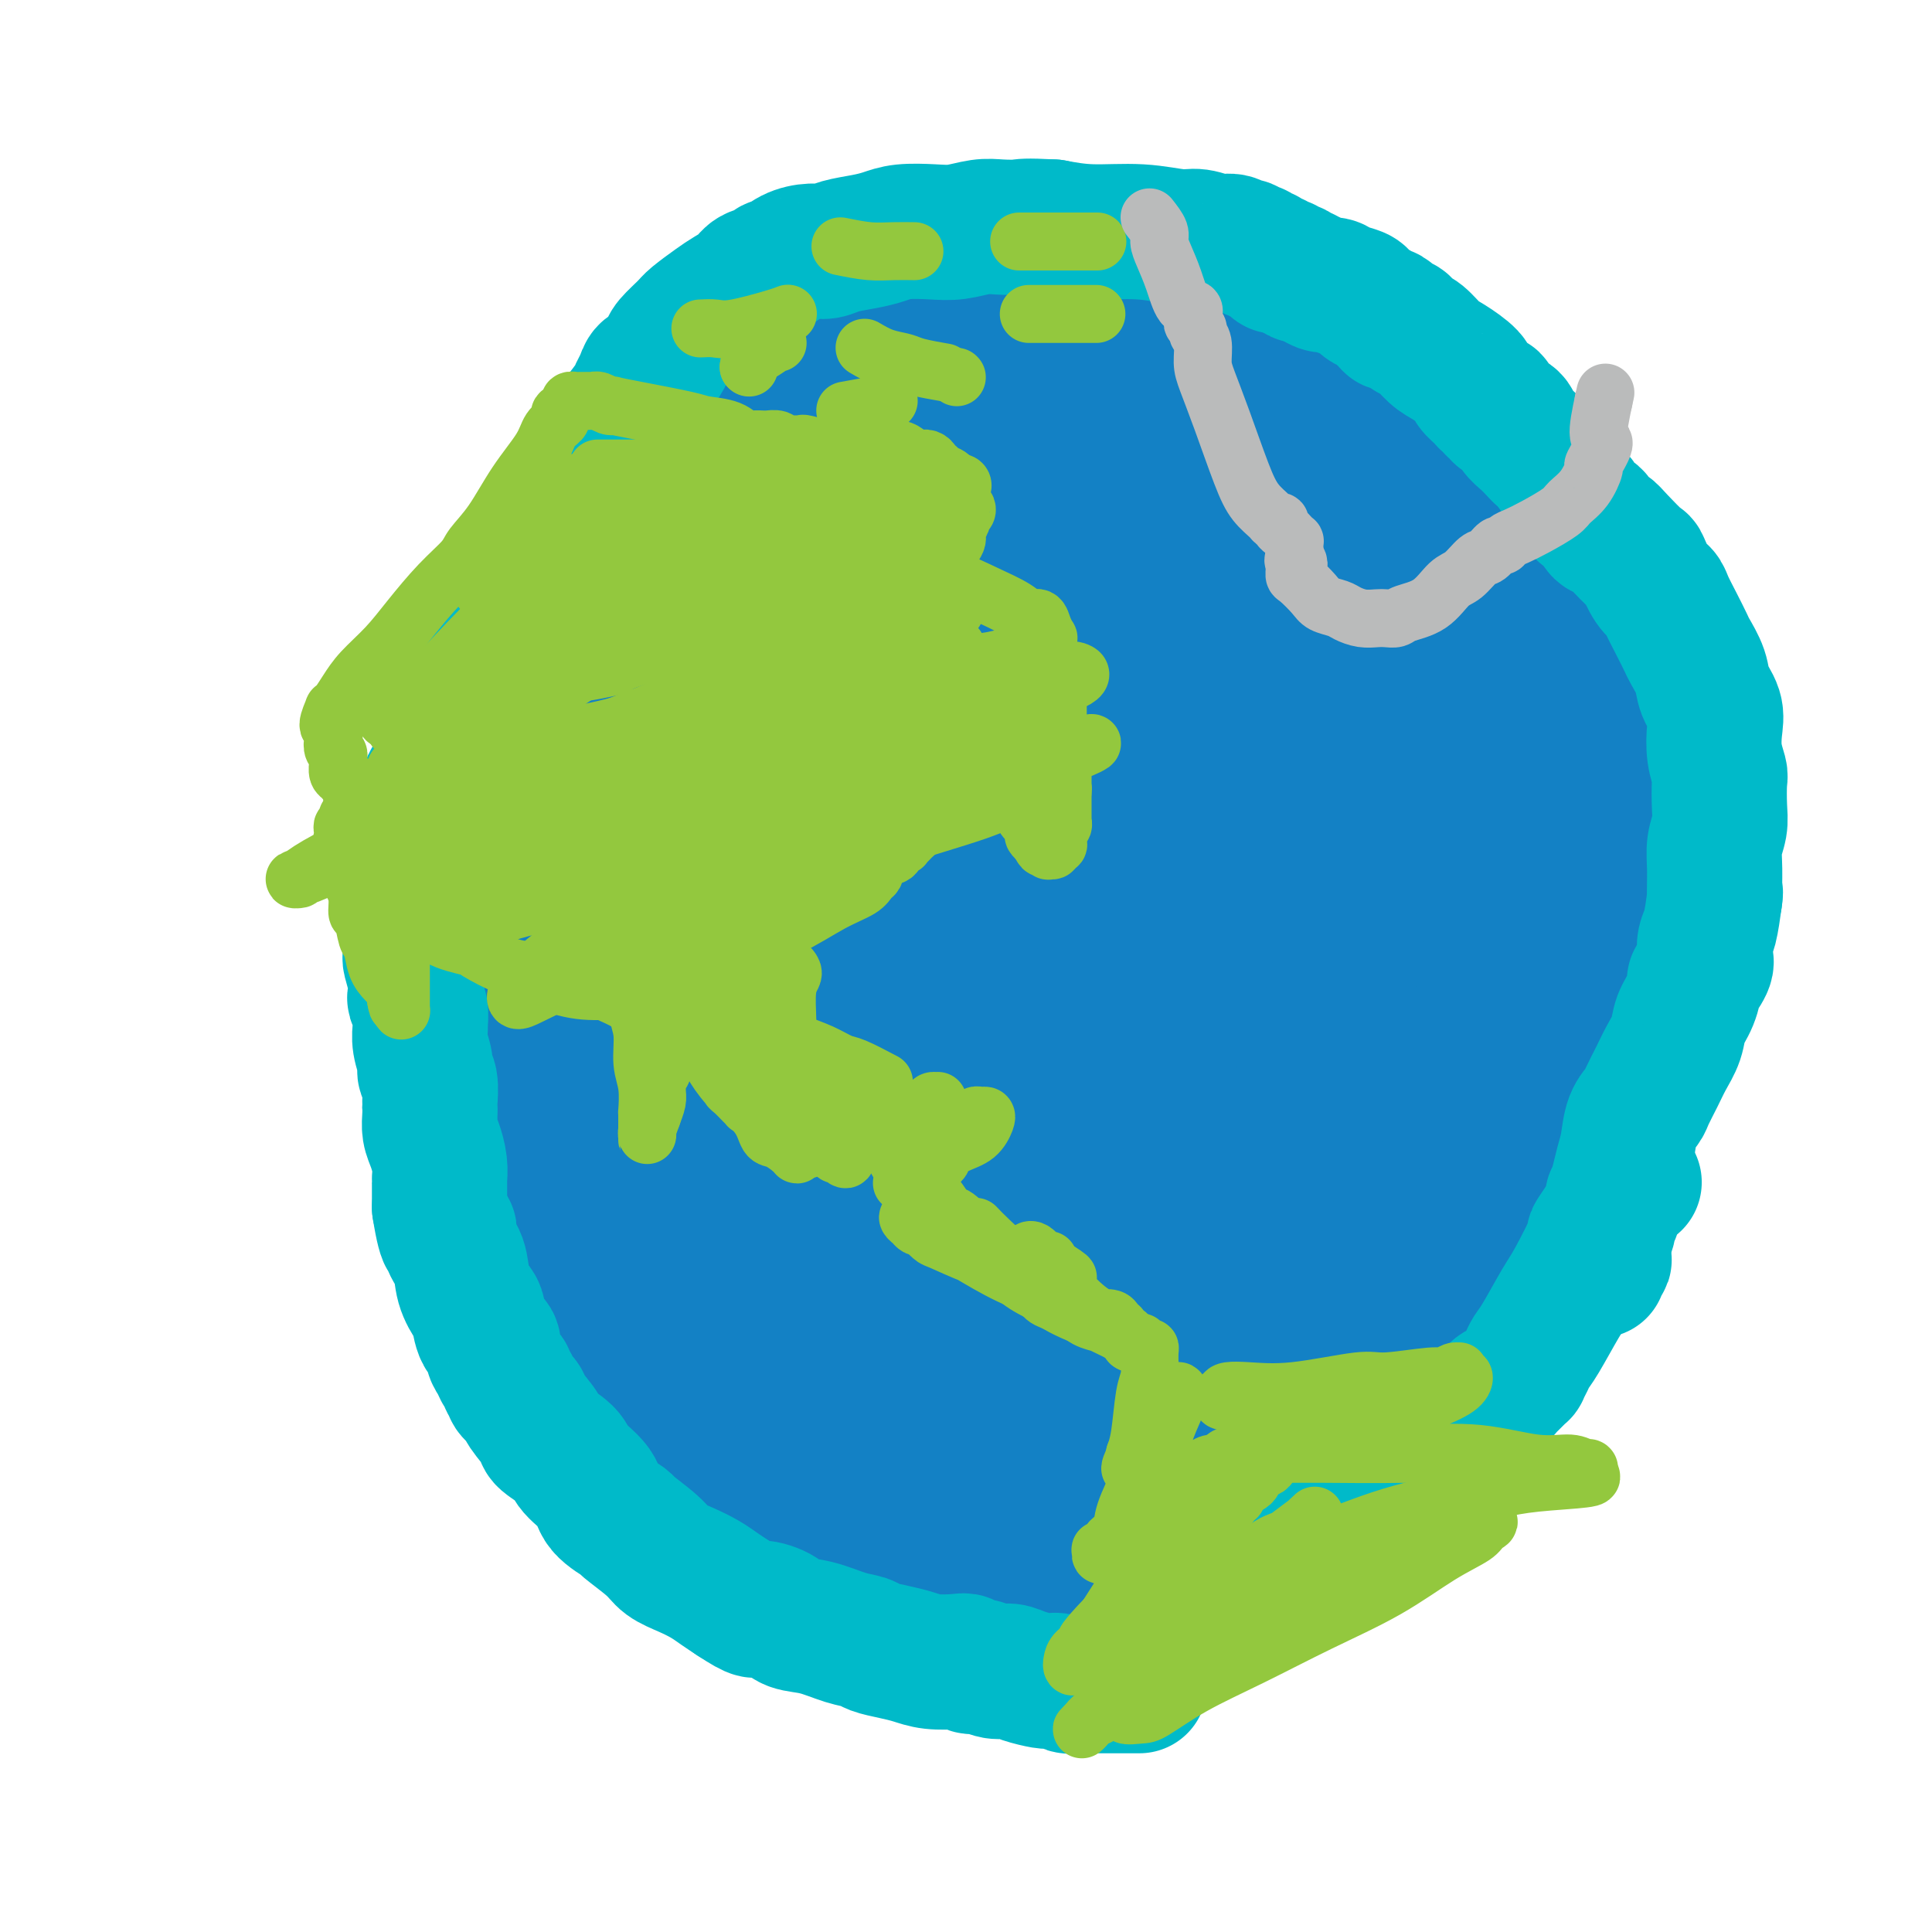
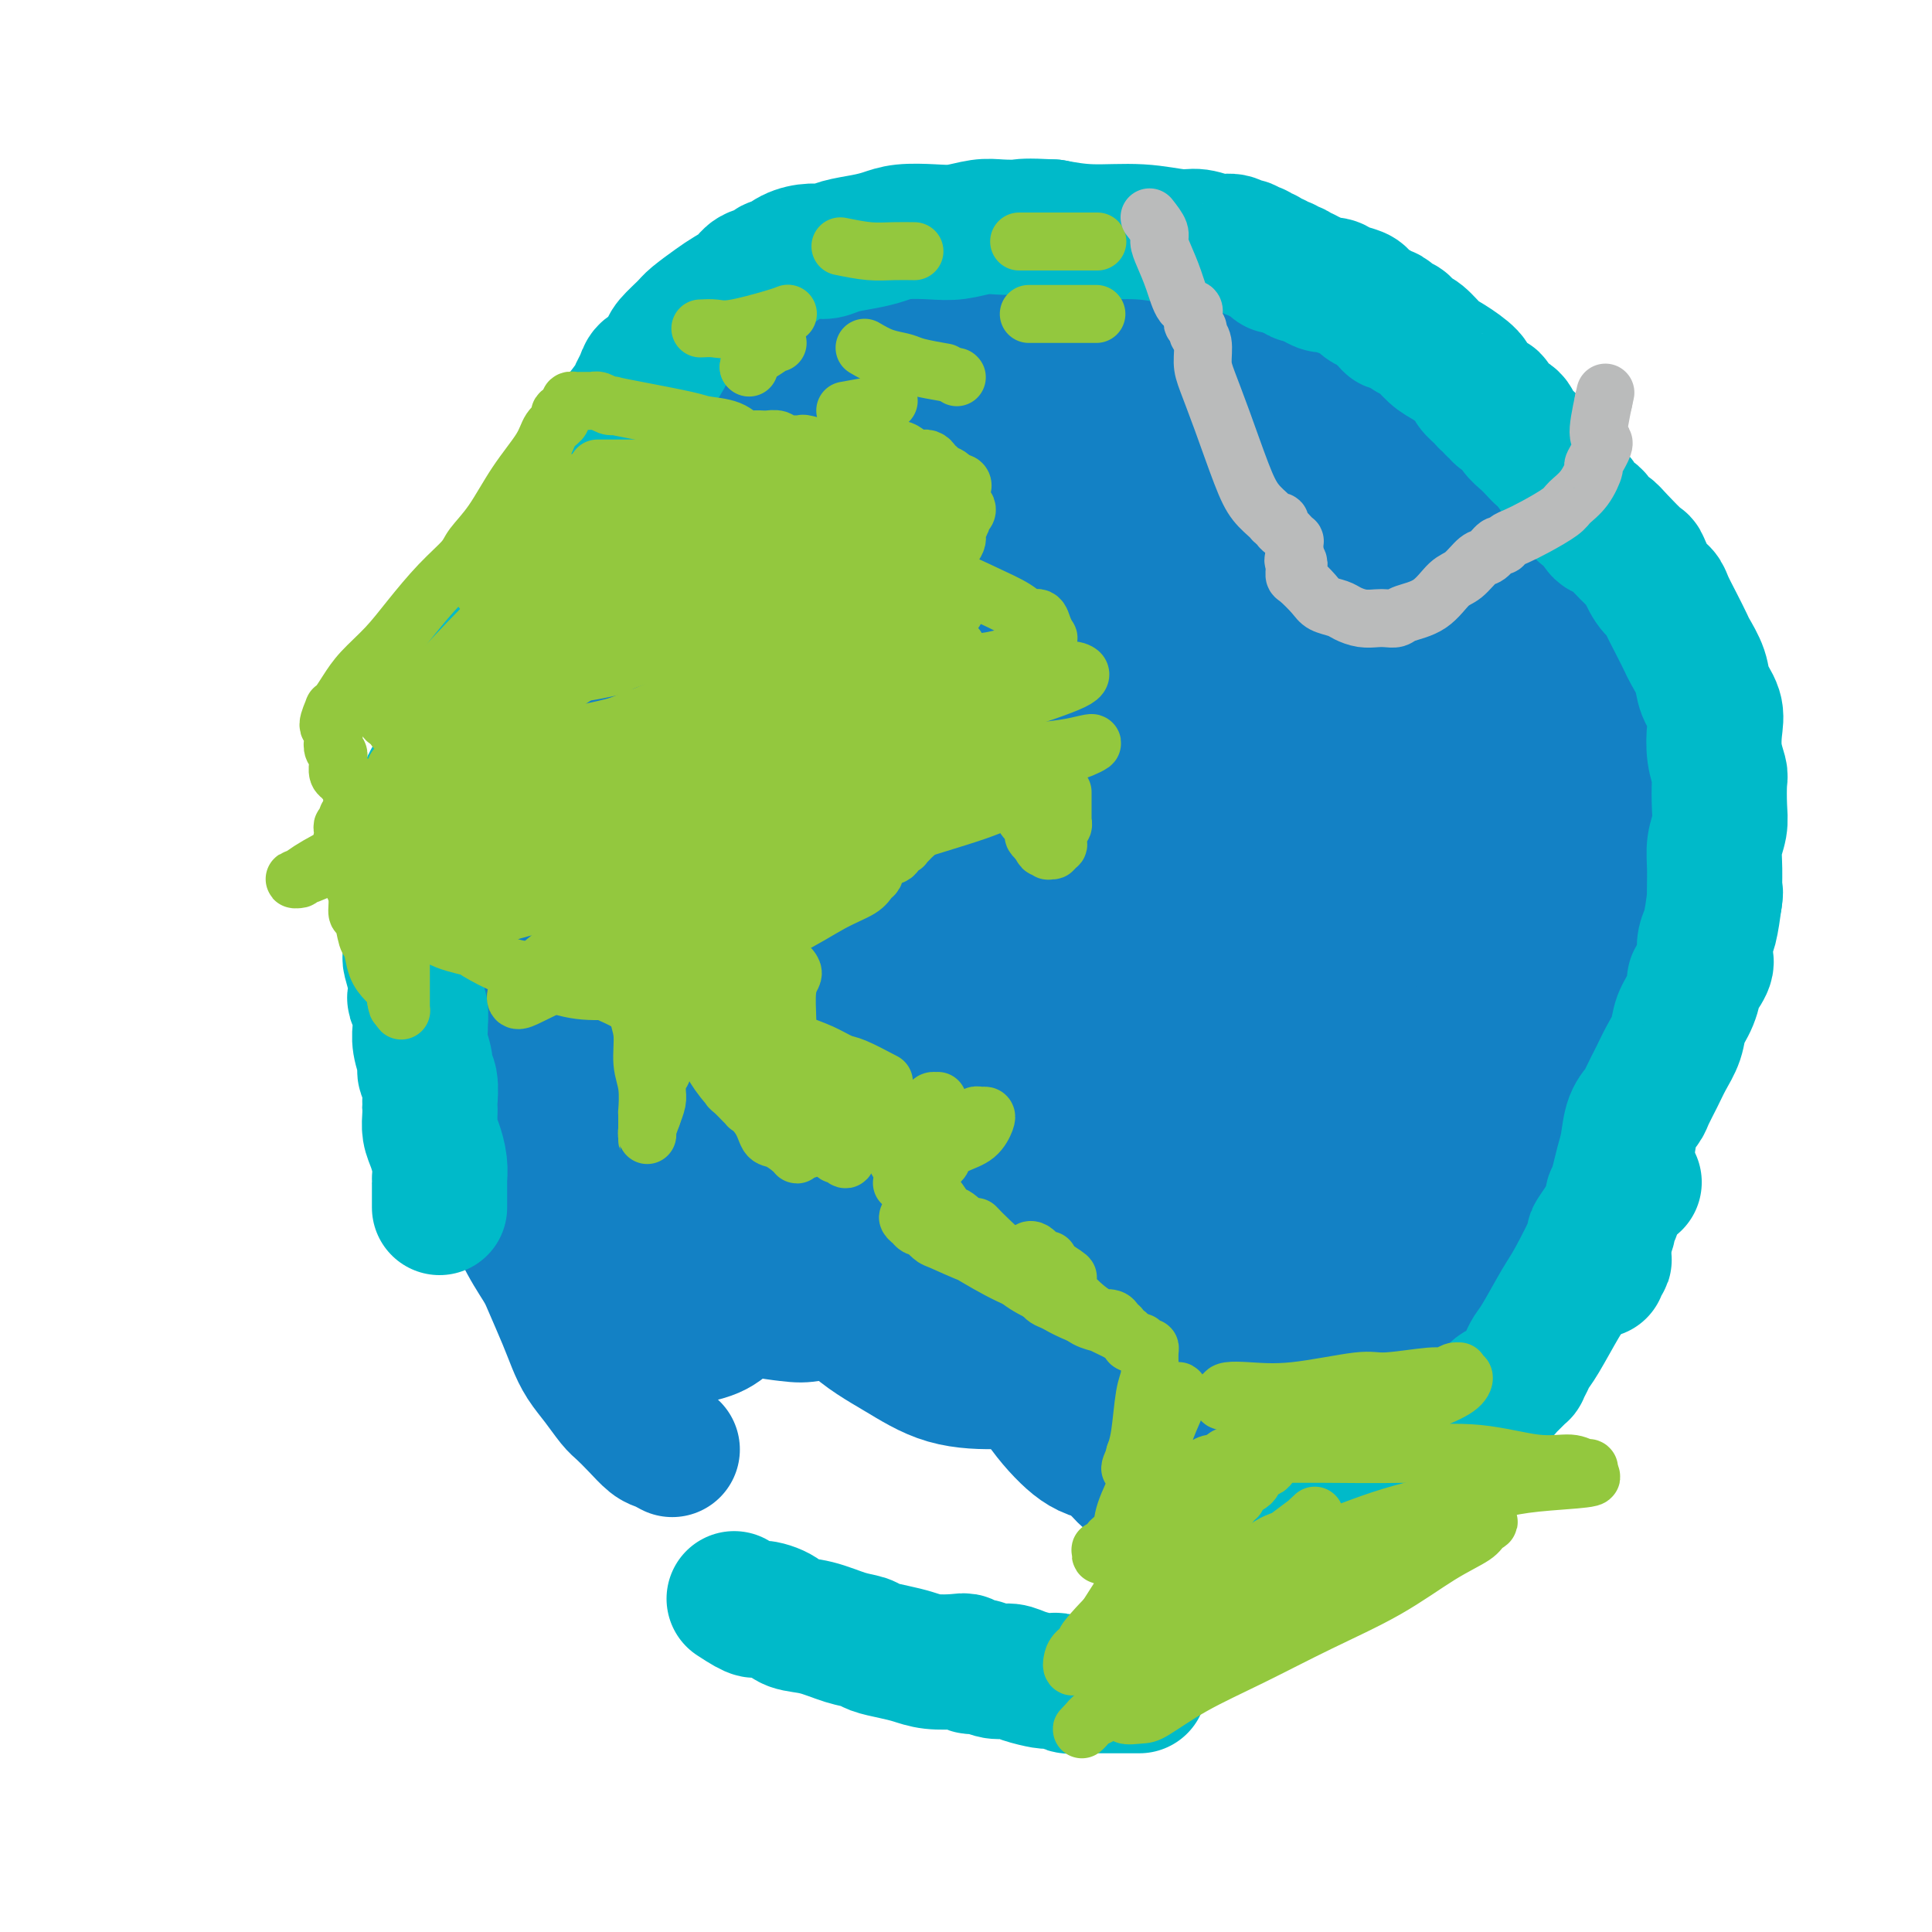
<svg xmlns="http://www.w3.org/2000/svg" viewBox="0 0 400 400" version="1.1">
  <g fill="none" stroke="#1381C5" stroke-width="28" stroke-linecap="round" stroke-linejoin="round">
-     <path d="M141,284c0.566,1.185 1.132,2.370 2,4c0.868,1.630 2.036,3.704 3,5c0.964,1.296 1.722,1.814 3,3c1.278,1.186 3.076,3.039 4,4c0.924,0.961 0.976,1.029 2,2c1.024,0.971 3.022,2.845 6,5c2.978,2.155 6.937,4.590 9,6c2.063,1.410 2.230,1.796 4,3c1.770,1.204 5.144,3.226 9,5c3.856,1.774 8.194,3.298 10,4c1.806,0.702 1.080,0.581 3,1c1.920,0.419 6.484,1.378 10,2c3.516,0.622 5.983,0.908 9,1c3.017,0.092 6.586,-0.011 10,0c3.414,0.011 6.675,0.136 9,0c2.325,-0.136 3.713,-0.533 6,-1c2.287,-0.467 5.472,-1.003 9,-2c3.528,-0.997 7.401,-2.455 11,-4c3.599,-1.545 6.926,-3.178 10,-5c3.074,-1.822 5.894,-3.834 9,-6c3.106,-2.166 6.496,-4.485 10,-7c3.504,-2.515 7.122,-5.227 9,-7c1.878,-1.773 2.017,-2.608 4,-5c1.983,-2.392 5.810,-6.342 9,-10c3.190,-3.658 5.744,-7.023 8,-11c2.256,-3.977 4.216,-8.565 6,-13c1.784,-4.435 3.392,-8.718 5,-13" />
    <path d="M330,245c3.012,-6.663 5.043,-10.319 6,-13c0.957,-2.681 0.839,-4.386 2,-9c1.161,-4.614 3.600,-12.135 5,-18c1.400,-5.865 1.762,-10.072 2,-15c0.238,-4.928 0.352,-10.577 0,-15c-0.352,-4.423 -1.169,-7.620 -2,-11c-0.831,-3.380 -1.675,-6.942 -3,-11c-1.325,-4.058 -3.130,-8.610 -4,-11c-0.870,-2.390 -0.805,-2.616 -2,-5c-1.195,-2.384 -3.649,-6.927 -6,-11c-2.351,-4.073 -4.598,-7.678 -7,-11c-2.402,-3.322 -4.959,-6.362 -8,-9c-3.041,-2.638 -6.566,-4.875 -10,-8c-3.434,-3.125 -6.777,-7.137 -9,-9c-2.223,-1.863 -3.325,-1.576 -6,-3c-2.675,-1.424 -6.921,-4.560 -11,-7c-4.079,-2.440 -7.990,-4.185 -12,-6c-4.010,-1.815 -8.119,-3.702 -12,-5c-3.881,-1.298 -7.534,-2.009 -11,-3c-3.466,-0.991 -6.746,-2.262 -11,-3c-4.254,-0.738 -9.481,-0.945 -12,-1c-2.519,-0.055 -2.329,0.040 -5,0c-2.671,-0.040 -8.205,-0.215 -12,0c-3.795,0.215 -5.853,0.819 -9,2c-3.147,1.181 -7.382,2.939 -11,4c-3.618,1.061 -6.617,1.427 -10,3c-3.383,1.573 -7.150,4.355 -9,6c-1.850,1.645 -1.785,2.152 -4,4c-2.215,1.848 -6.712,5.036 -10,8c-3.288,2.964 -5.368,5.704 -8,9c-2.632,3.296 -5.816,7.148 -9,11" />
    <path d="M132,108c-5.756,6.993 -4.647,8.476 -6,12c-1.353,3.524 -5.167,9.088 -7,12c-1.833,2.912 -1.685,3.171 -3,6c-1.315,2.829 -4.093,8.228 -6,13c-1.907,4.772 -2.941,8.919 -4,13c-1.059,4.081 -2.142,8.098 -3,12c-0.858,3.902 -1.491,7.689 -2,12c-0.509,4.311 -0.894,9.146 -1,12c-0.106,2.854 0.068,3.726 0,6c-0.068,2.274 -0.379,5.950 0,10c0.379,4.050 1.446,8.475 2,12c0.554,3.525 0.594,6.151 1,9c0.406,2.849 1.176,5.920 2,9c0.824,3.080 1.701,6.168 3,9c1.299,2.832 3.019,5.408 4,7c0.981,1.592 1.224,2.200 2,4c0.776,1.800 2.085,4.794 3,7c0.915,2.206 1.438,3.626 2,5c0.562,1.374 1.164,2.702 2,4c0.836,1.298 1.904,2.565 3,4c1.096,1.435 2.218,3.039 3,4c0.782,0.961 1.222,1.281 2,2c0.778,0.719 1.894,1.839 3,3c1.106,1.161 2.204,2.363 3,3c0.796,0.637 1.291,0.710 2,1c0.709,0.290 1.631,0.797 2,1c0.369,0.203 0.184,0.101 0,0" />
    <path d="M267,274c0.212,-0.145 0.425,-0.290 3,-5c2.575,-4.710 7.513,-13.986 10,-19c2.487,-5.014 2.525,-5.767 5,-11c2.475,-5.233 7.389,-14.946 11,-23c3.611,-8.054 5.919,-14.449 8,-21c2.081,-6.551 3.934,-13.259 5,-19c1.066,-5.741 1.345,-10.514 1,-14c-0.345,-3.486 -1.315,-5.683 -2,-7c-0.685,-1.317 -1.087,-1.753 -3,-2c-1.913,-0.247 -5.339,-0.307 -10,1c-4.661,1.307 -10.559,3.979 -16,8c-5.441,4.021 -10.427,9.392 -15,15c-4.573,5.608 -8.733,11.454 -12,18c-3.267,6.546 -5.642,13.791 -7,18c-1.358,4.209 -1.700,5.382 -2,9c-0.300,3.618 -0.558,9.680 0,15c0.558,5.320 1.932,9.899 4,13c2.068,3.101 4.829,4.724 7,6c2.171,1.276 3.752,2.206 6,2c2.248,-0.206 5.164,-1.550 7,-2c1.836,-0.450 2.592,-0.008 5,-2c2.408,-1.992 6.467,-6.417 10,-12c3.533,-5.583 6.540,-12.322 9,-19c2.460,-6.678 4.372,-13.295 6,-20c1.628,-6.705 2.972,-13.498 4,-20c1.028,-6.502 1.740,-12.715 2,-18c0.260,-5.285 0.070,-9.643 0,-12c-0.070,-2.357 -0.019,-2.711 -1,-4c-0.981,-1.289 -2.995,-3.511 -6,-3c-3.005,0.511 -7.003,3.756 -11,7" />
    <path d="M285,153c-3.892,3.378 -8.121,8.323 -13,17c-4.879,8.677 -10.408,21.086 -14,32c-3.592,10.914 -5.247,20.331 -6,26c-0.753,5.669 -0.604,7.588 0,11c0.604,3.412 1.664,8.315 3,13c1.336,4.685 2.949,9.151 5,13c2.051,3.849 4.540,7.079 7,9c2.460,1.921 4.891,2.531 7,3c2.109,0.469 3.895,0.797 6,0c2.105,-0.797 4.528,-2.720 6,-4c1.472,-1.280 1.993,-1.916 3,-4c1.007,-2.084 2.502,-5.615 4,-11c1.498,-5.385 3.001,-12.624 4,-19c0.999,-6.376 1.495,-11.890 2,-17c0.505,-5.110 1.018,-9.818 1,-14c-0.018,-4.182 -0.566,-7.838 -1,-10c-0.434,-2.162 -0.755,-2.828 -1,-4c-0.245,-1.172 -0.415,-2.849 -1,-3c-0.585,-0.151 -1.585,1.225 -3,4c-1.415,2.775 -3.246,6.949 -5,13c-1.754,6.051 -3.433,13.978 -4,22c-0.567,8.022 -0.022,16.138 0,21c0.022,4.862 -0.478,6.468 0,10c0.478,3.532 1.935,8.988 3,12c1.065,3.012 1.739,3.579 3,4c1.261,0.421 3.111,0.696 5,0c1.889,-0.696 3.818,-2.363 6,-6c2.182,-3.637 4.616,-9.243 7,-16c2.384,-6.757 4.719,-14.665 6,-19c1.281,-4.335 1.509,-5.096 2,-9c0.491,-3.904 1.246,-10.952 2,-18" />
-     <path d="M319,209c1.766,-9.919 1.181,-11.718 1,-14c-0.181,-2.282 0.044,-5.049 0,-7c-0.044,-1.951 -0.355,-3.086 -1,-4c-0.645,-0.914 -1.623,-1.608 -2,-2c-0.377,-0.392 -0.153,-0.484 -1,0c-0.847,0.484 -2.765,1.542 -4,4c-1.235,2.458 -1.788,6.314 -3,10c-1.212,3.686 -3.083,7.202 -4,12c-0.917,4.798 -0.880,10.879 -1,14c-0.120,3.121 -0.396,3.280 0,7c0.396,3.720 1.464,10.999 2,14c0.536,3.001 0.540,1.724 1,2c0.460,0.276 1.377,2.106 3,2c1.623,-0.106 3.951,-2.147 6,-4c2.049,-1.853 3.821,-3.519 6,-8c2.179,-4.481 4.767,-11.779 7,-19c2.233,-7.221 4.110,-14.367 5,-18c0.890,-3.633 0.794,-3.755 1,-6c0.206,-2.245 0.714,-6.613 1,-10c0.286,-3.387 0.350,-5.793 0,-7c-0.350,-1.207 -1.115,-1.215 -2,-2c-0.885,-0.785 -1.889,-2.347 -4,-3c-2.111,-0.653 -5.329,-0.397 -7,0c-1.671,0.397 -1.797,0.934 -4,2c-2.203,1.066 -6.485,2.660 -10,5c-3.515,2.340 -6.262,5.424 -9,9c-2.738,3.576 -5.466,7.643 -8,12c-2.534,4.357 -4.875,9.003 -7,13c-2.125,3.997 -4.034,7.345 -6,11c-1.966,3.655 -3.990,7.616 -5,10c-1.010,2.384 -1.005,3.192 -1,4" />
    <path d="M273,236c-4.282,8.172 -1.488,3.603 -1,3c0.488,-0.603 -1.330,2.761 -2,4c-0.670,1.239 -0.191,0.354 0,0c0.191,-0.354 0.096,-0.177 0,0" />
    <path d="M265,183c-0.129,1.867 -0.258,3.733 0,6c0.258,2.267 0.903,4.934 1,7c0.097,2.066 -0.353,3.533 -1,7c-0.647,3.467 -1.492,8.936 -2,12c-0.508,3.064 -0.679,3.724 -2,6c-1.321,2.276 -3.792,6.168 -6,9c-2.208,2.832 -4.153,4.604 -6,6c-1.847,1.396 -3.596,2.414 -5,3c-1.404,0.586 -2.461,0.738 -3,1c-0.539,0.262 -0.559,0.633 -1,0c-0.441,-0.633 -1.304,-2.271 -2,-3c-0.696,-0.729 -1.227,-0.548 -1,-2c0.227,-1.452 1.210,-4.535 2,-8c0.790,-3.465 1.386,-7.310 3,-11c1.614,-3.690 4.247,-7.225 7,-10c2.753,-2.775 5.626,-4.790 8,-7c2.374,-2.210 4.247,-4.615 5,-6c0.753,-1.385 0.384,-1.748 1,-2c0.616,-0.252 2.218,-0.391 3,-1c0.782,-0.609 0.745,-1.688 1,-2c0.255,-0.312 0.801,0.142 1,0c0.199,-0.142 0.052,-0.881 0,-1c-0.052,-0.119 -0.007,0.383 0,1c0.007,0.617 -0.024,1.349 0,2c0.024,0.651 0.103,1.220 0,4c-0.103,2.780 -0.387,7.770 -1,13c-0.613,5.230 -1.556,10.701 -3,17c-1.444,6.299 -3.389,13.427 -5,18c-1.611,4.573 -2.889,6.592 -4,8c-1.111,1.408 -2.056,2.204 -3,3" />
    <path d="M252,253c-2.330,5.022 -2.155,3.077 -3,2c-0.845,-1.077 -2.708,-1.285 -4,-3c-1.292,-1.715 -2.011,-4.937 -3,-9c-0.989,-4.063 -2.248,-8.969 -3,-16c-0.752,-7.031 -0.998,-16.189 -1,-21c-0.002,-4.811 0.239,-5.275 1,-9c0.761,-3.725 2.043,-10.710 3,-16c0.957,-5.290 1.590,-8.884 3,-12c1.410,-3.116 3.596,-5.754 6,-8c2.404,-2.246 5.025,-4.099 8,-6c2.975,-1.901 6.303,-3.850 10,-5c3.697,-1.150 7.761,-1.502 10,-2c2.239,-0.498 2.651,-1.144 5,-1c2.349,0.144 6.635,1.076 10,2c3.365,0.924 5.810,1.840 8,3c2.190,1.160 4.126,2.564 6,5c1.874,2.436 3.686,5.905 5,9c1.314,3.095 2.130,5.817 2,10c-0.130,4.183 -1.208,9.826 -2,13c-0.792,3.174 -1.299,3.878 -2,7c-0.701,3.122 -1.594,8.662 -4,13c-2.406,4.338 -6.323,7.475 -9,11c-2.677,3.525 -4.115,7.439 -7,10c-2.885,2.561 -7.218,3.769 -11,5c-3.782,1.231 -7.012,2.485 -9,3c-1.988,0.515 -2.733,0.291 -5,0c-2.267,-0.291 -6.055,-0.650 -9,-2c-2.945,-1.350 -5.047,-3.692 -7,-7c-1.953,-3.308 -3.757,-7.583 -5,-13c-1.243,-5.417 -1.927,-11.976 -2,-18c-0.073,-6.024 0.463,-11.512 1,-17" />
    <path d="M244,181c0.498,-8.215 2.245,-11.251 3,-13c0.755,-1.749 0.520,-2.211 2,-4c1.480,-1.789 4.676,-4.904 7,-7c2.324,-2.096 3.778,-3.174 5,-4c1.222,-0.826 2.213,-1.399 3,-2c0.787,-0.601 1.371,-1.231 2,-1c0.629,0.231 1.302,1.322 2,2c0.698,0.678 1.419,0.944 2,3c0.581,2.056 1.021,5.901 1,11c-0.021,5.099 -0.504,11.453 -1,19c-0.496,7.547 -1.004,16.287 -2,24c-0.996,7.713 -2.480,14.397 -5,21c-2.520,6.603 -6.078,13.124 -8,17c-1.922,3.876 -2.209,5.106 -4,8c-1.791,2.894 -5.085,7.453 -8,10c-2.915,2.547 -5.450,3.084 -8,4c-2.550,0.916 -5.113,2.211 -7,2c-1.887,-0.211 -3.096,-1.927 -5,-4c-1.904,-2.073 -4.504,-4.501 -7,-9c-2.496,-4.499 -4.889,-11.069 -6,-15c-1.111,-3.931 -0.939,-5.224 -1,-10c-0.061,-4.776 -0.356,-13.034 0,-20c0.356,-6.966 1.361,-12.638 3,-18c1.639,-5.362 3.911,-10.413 6,-15c2.089,-4.587 3.996,-8.708 7,-12c3.004,-3.292 7.105,-5.754 9,-7c1.895,-1.246 1.585,-1.276 3,-2c1.415,-0.724 4.554,-2.143 8,-3c3.446,-0.857 7.197,-1.154 10,-2c2.803,-0.846 4.658,-2.242 6,-3c1.342,-0.758 2.171,-0.879 3,-1" />
    <path d="M264,150c4.525,-2.071 2.336,-2.749 2,-3c-0.336,-0.251 1.180,-0.074 2,0c0.820,0.074 0.943,0.046 1,0c0.057,-0.046 0.048,-0.111 0,0c-0.048,0.111 -0.134,0.400 0,1c0.134,0.600 0.488,1.513 1,3c0.512,1.487 1.181,3.547 2,6c0.819,2.453 1.788,5.299 2,7c0.212,1.701 -0.331,2.257 0,4c0.331,1.743 1.538,4.673 2,7c0.462,2.327 0.179,4.049 0,6c-0.179,1.951 -0.256,4.130 0,6c0.256,1.870 0.844,3.431 0,6c-0.844,2.569 -3.120,6.144 -4,8c-0.880,1.856 -0.364,1.991 -1,4c-0.636,2.009 -2.424,5.893 -4,9c-1.576,3.107 -2.939,5.437 -5,8c-2.061,2.563 -4.820,5.359 -7,9c-2.180,3.641 -3.780,8.127 -6,12c-2.220,3.873 -5.060,7.135 -7,9c-1.940,1.865 -2.979,2.334 -5,4c-2.021,1.666 -5.025,4.528 -7,7c-1.975,2.472 -2.921,4.552 -5,6c-2.079,1.448 -5.292,2.263 -8,2c-2.708,-0.263 -4.913,-1.604 -7,-3c-2.087,-1.396 -4.057,-2.845 -6,-8c-1.943,-5.155 -3.858,-14.014 -5,-19c-1.142,-4.986 -1.512,-6.099 -2,-11c-0.488,-4.901 -1.093,-13.589 -1,-21c0.093,-7.411 0.884,-13.546 2,-19c1.116,-5.454 2.558,-10.227 4,-15" />
    <path d="M202,175c2.307,-7.060 5.074,-7.710 8,-9c2.926,-1.290 6.011,-3.220 8,-4c1.989,-0.780 2.881,-0.412 5,0c2.119,0.412 5.466,0.866 10,3c4.534,2.134 10.255,5.948 15,10c4.745,4.052 8.515,8.343 12,13c3.485,4.657 6.685,9.682 10,15c3.315,5.318 6.745,10.930 9,17c2.255,6.070 3.337,12.598 4,16c0.663,3.402 0.908,3.679 1,7c0.092,3.321 0.031,9.684 -1,15c-1.031,5.316 -3.031,9.583 -5,13c-1.969,3.417 -3.908,5.985 -6,9c-2.092,3.015 -4.336,6.476 -6,8c-1.664,1.524 -2.749,1.111 -5,2c-2.251,0.889 -5.668,3.082 -9,4c-3.332,0.918 -6.579,0.562 -10,0c-3.421,-0.562 -7.015,-1.331 -10,-3c-2.985,-1.669 -5.360,-4.240 -8,-7c-2.640,-2.760 -5.544,-5.709 -8,-9c-2.456,-3.291 -4.464,-6.923 -6,-11c-1.536,-4.077 -2.600,-8.598 -3,-11c-0.400,-2.402 -0.136,-2.686 0,-5c0.136,-2.314 0.145,-6.659 1,-10c0.855,-3.341 2.556,-5.677 4,-8c1.444,-2.323 2.630,-4.634 5,-6c2.370,-1.366 5.922,-1.789 8,-2c2.078,-0.211 2.681,-0.211 5,0c2.319,0.211 6.355,0.634 10,2c3.645,1.366 6.899,3.676 10,6c3.101,2.324 6.051,4.662 9,7" />
    <path d="M259,237c3.860,3.573 4.010,6.006 5,9c0.990,2.994 2.822,6.547 4,10c1.178,3.453 1.704,6.804 2,9c0.296,2.196 0.364,3.238 0,6c-0.364,2.762 -1.158,7.245 -2,11c-0.842,3.755 -1.730,6.782 -3,10c-1.270,3.218 -2.922,6.627 -5,9c-2.078,2.373 -4.582,3.708 -7,5c-2.418,1.292 -4.748,2.540 -6,3c-1.252,0.460 -1.424,0.132 -3,0c-1.576,-0.132 -4.557,-0.070 -7,-1c-2.443,-0.930 -4.348,-2.854 -6,-5c-1.652,-2.146 -3.050,-4.513 -4,-7c-0.950,-2.487 -1.451,-5.093 -2,-8c-0.549,-2.907 -1.145,-6.114 -1,-10c0.145,-3.886 1.033,-8.450 1,-11c-0.033,-2.550 -0.985,-3.086 0,-5c0.985,-1.914 3.909,-5.208 6,-8c2.091,-2.792 3.349,-5.083 6,-7c2.651,-1.917 6.695,-3.460 10,-4c3.305,-0.540 5.872,-0.076 9,0c3.128,0.076 6.817,-0.237 9,0c2.183,0.237 2.861,1.023 5,2c2.139,0.977 5.740,2.146 8,3c2.260,0.854 3.181,1.393 4,2c0.819,0.607 1.537,1.283 2,2c0.463,0.717 0.671,1.477 0,3c-0.671,1.523 -2.221,3.810 -3,5c-0.779,1.190 -0.787,1.282 -2,3c-1.213,1.718 -3.632,5.062 -6,8c-2.368,2.938 -4.684,5.469 -7,8" />
    <path d="M266,279c-4.474,5.868 -6.659,7.039 -9,9c-2.341,1.961 -4.836,4.713 -8,7c-3.164,2.287 -6.996,4.108 -9,5c-2.004,0.892 -2.181,0.853 -4,1c-1.819,0.147 -5.281,0.478 -8,0c-2.719,-0.478 -4.697,-1.766 -7,-4c-2.303,-2.234 -4.931,-5.415 -7,-9c-2.069,-3.585 -3.577,-7.576 -5,-12c-1.423,-4.424 -2.760,-9.282 -3,-15c-0.240,-5.718 0.618,-12.296 1,-16c0.382,-3.704 0.288,-4.533 1,-7c0.712,-2.467 2.231,-6.572 4,-10c1.769,-3.428 3.787,-6.177 7,-8c3.213,-1.823 7.622,-2.718 11,-3c3.378,-0.282 5.727,0.049 10,2c4.273,1.951 10.471,5.523 15,9c4.529,3.477 7.388,6.860 9,9c1.612,2.140 1.977,3.036 4,5c2.023,1.964 5.705,4.997 8,8c2.295,3.003 3.205,5.976 4,8c0.795,2.024 1.475,3.099 1,5c-0.475,1.901 -2.106,4.629 -3,6c-0.894,1.371 -1.053,1.384 -2,2c-0.947,0.616 -2.684,1.834 -5,3c-2.316,1.166 -5.212,2.278 -8,3c-2.788,0.722 -5.470,1.053 -8,1c-2.530,-0.053 -4.910,-0.489 -8,-1c-3.090,-0.511 -6.890,-1.096 -10,-3c-3.110,-1.904 -5.530,-5.128 -7,-7c-1.470,-1.872 -1.992,-2.392 -3,-5c-1.008,-2.608 -2.504,-7.304 -4,-12" />
    <path d="M223,250c-2.339,-6.138 -4.688,-12.983 -6,-20c-1.312,-7.017 -1.587,-14.205 -2,-21c-0.413,-6.795 -0.962,-13.198 -1,-20c-0.038,-6.802 0.437,-14.005 1,-18c0.563,-3.995 1.214,-4.783 2,-7c0.786,-2.217 1.707,-5.863 3,-8c1.293,-2.137 2.958,-2.766 5,-3c2.042,-0.234 4.461,-0.072 7,2c2.539,2.072 5.198,6.055 8,11c2.802,4.945 5.746,10.852 8,18c2.254,7.148 3.816,15.538 5,20c1.184,4.462 1.989,4.998 2,9c0.011,4.002 -0.774,11.472 -2,17c-1.226,5.528 -2.895,9.113 -5,13c-2.105,3.887 -4.647,8.074 -7,11c-2.353,2.926 -4.517,4.590 -9,6c-4.483,1.410 -11.285,2.564 -15,3c-3.715,0.436 -4.342,0.152 -7,-1c-2.658,-1.152 -7.347,-3.173 -12,-6c-4.653,-2.827 -9.269,-6.462 -13,-11c-3.731,-4.538 -6.578,-9.980 -9,-15c-2.422,-5.020 -4.418,-9.616 -6,-14c-1.582,-4.384 -2.751,-8.554 -3,-12c-0.249,-3.446 0.421,-6.169 1,-8c0.579,-1.831 1.067,-2.771 2,-4c0.933,-1.229 2.311,-2.747 4,-4c1.689,-1.253 3.687,-2.242 6,-2c2.313,0.242 4.939,1.714 8,4c3.061,2.286 6.555,5.385 11,11c4.445,5.615 9.841,13.747 13,19c3.159,5.253 4.079,7.626 5,10" />
-     <path d="M217,230c5.965,10.370 6.377,16.294 8,23c1.623,6.706 4.459,14.193 6,21c1.541,6.807 1.789,12.935 1,17c-0.789,4.065 -2.615,6.065 -4,8c-1.385,1.935 -2.327,3.803 -3,5c-0.673,1.197 -1.075,1.724 -3,2c-1.925,0.276 -5.372,0.300 -9,0c-3.628,-0.300 -7.438,-0.924 -11,-3c-3.562,-2.076 -6.877,-5.603 -10,-9c-3.123,-3.397 -6.053,-6.664 -9,-10c-2.947,-3.336 -5.910,-6.743 -8,-11c-2.090,-4.257 -3.308,-9.365 -4,-12c-0.692,-2.635 -0.859,-2.796 -1,-5c-0.141,-2.204 -0.255,-6.451 0,-9c0.255,-2.549 0.880,-3.399 2,-5c1.120,-1.601 2.735,-3.954 4,-5c1.265,-1.046 2.181,-0.785 4,0c1.819,0.785 4.541,2.096 6,3c1.459,0.904 1.657,1.403 3,4c1.343,2.597 3.832,7.294 6,12c2.168,4.706 4.013,9.421 5,14c0.987,4.579 1.114,9.023 1,13c-0.114,3.977 -0.468,7.488 -1,10c-0.532,2.512 -1.241,4.025 -2,5c-0.759,0.975 -1.567,1.413 -3,2c-1.433,0.587 -3.490,1.322 -6,1c-2.510,-0.322 -5.474,-1.702 -8,-4c-2.526,-2.298 -4.615,-5.513 -7,-9c-2.385,-3.487 -5.065,-7.247 -7,-12c-1.935,-4.753 -3.124,-10.501 -4,-14c-0.876,-3.499 -1.438,-4.750 -2,-6" />
    <path d="M161,256c-2.088,-7.191 -0.808,-9.168 0,-13c0.808,-3.832 1.145,-9.518 2,-14c0.855,-4.482 2.228,-7.760 4,-11c1.772,-3.240 3.942,-6.442 6,-9c2.058,-2.558 4.004,-4.472 7,-5c2.996,-0.528 7.041,0.331 9,1c1.959,0.669 1.832,1.148 5,4c3.168,2.852 9.632,8.078 14,13c4.368,4.922 6.641,9.541 9,15c2.359,5.459 4.805,11.756 6,17c1.195,5.244 1.140,9.433 1,13c-0.140,3.567 -0.365,6.511 -1,8c-0.635,1.489 -1.681,1.523 -3,3c-1.319,1.477 -2.912,4.396 -5,6c-2.088,1.604 -4.671,1.892 -8,2c-3.329,0.108 -7.404,0.038 -11,-1c-3.596,-1.038 -6.714,-3.042 -10,-5c-3.286,-1.958 -6.739,-3.870 -10,-7c-3.261,-3.130 -6.329,-7.478 -8,-10c-1.671,-2.522 -1.943,-3.218 -3,-6c-1.057,-2.782 -2.897,-7.649 -4,-12c-1.103,-4.351 -1.469,-8.186 -1,-12c0.469,-3.814 1.774,-7.606 3,-11c1.226,-3.394 2.374,-6.391 4,-9c1.626,-2.609 3.729,-4.831 5,-6c1.271,-1.169 1.710,-1.286 3,-2c1.290,-0.714 3.431,-2.026 5,-2c1.569,0.026 2.565,1.388 4,3c1.435,1.612 3.309,3.472 5,6c1.691,2.528 3.197,5.722 4,9c0.803,3.278 0.901,6.639 1,10" />
    <path d="M194,231c0.105,4.099 -0.133,9.346 0,12c0.133,2.654 0.639,2.715 0,5c-0.639,2.285 -2.421,6.796 -4,10c-1.579,3.204 -2.954,5.103 -5,7c-2.046,1.897 -4.763,3.794 -8,5c-3.237,1.206 -6.995,1.722 -9,2c-2.005,0.278 -2.259,0.318 -5,0c-2.741,-0.318 -7.970,-0.996 -12,-3c-4.030,-2.004 -6.860,-5.335 -10,-8c-3.140,-2.665 -6.590,-4.664 -10,-9c-3.410,-4.336 -6.780,-11.009 -9,-16c-2.220,-4.991 -3.288,-8.299 -4,-12c-0.712,-3.701 -1.066,-7.794 -1,-12c0.066,-4.206 0.553,-8.526 1,-11c0.447,-2.474 0.856,-3.102 2,-5c1.144,-1.898 3.025,-5.066 5,-7c1.975,-1.934 4.046,-2.633 6,-3c1.954,-0.367 3.790,-0.400 6,0c2.210,0.400 4.792,1.235 7,3c2.208,1.765 4.042,4.461 5,6c0.958,1.539 1.039,1.922 2,4c0.961,2.078 2.804,5.852 4,9c1.196,3.148 1.747,5.672 2,9c0.253,3.328 0.207,7.462 0,11c-0.207,3.538 -0.576,6.480 -2,9c-1.424,2.520 -3.904,4.617 -5,6c-1.096,1.383 -0.809,2.051 -2,3c-1.191,0.949 -3.859,2.179 -6,3c-2.141,0.821 -3.755,1.235 -7,-1c-3.245,-2.235 -8.123,-7.117 -13,-12" />
    <path d="M122,236c-2.622,-4.207 -2.677,-8.726 -3,-11c-0.323,-2.274 -0.913,-2.305 -1,-5c-0.087,-2.695 0.330,-8.055 1,-13c0.670,-4.945 1.593,-9.475 3,-13c1.407,-3.525 3.298,-6.043 5,-9c1.702,-2.957 3.214,-6.351 5,-9c1.786,-2.649 3.846,-4.551 6,-6c2.154,-1.449 4.401,-2.445 6,-3c1.599,-0.555 2.549,-0.669 4,0c1.451,0.669 3.405,2.122 5,4c1.595,1.878 2.833,4.180 4,7c1.167,2.820 2.264,6.159 3,10c0.736,3.841 1.112,8.184 1,12c-0.112,3.816 -0.710,7.105 -1,9c-0.290,1.895 -0.271,2.397 -1,4c-0.729,1.603 -2.206,4.306 -4,6c-1.794,1.694 -3.906,2.380 -6,3c-2.094,0.620 -4.170,1.173 -6,1c-1.830,-0.173 -3.414,-1.073 -5,-2c-1.586,-0.927 -3.174,-1.882 -4,-3c-0.826,-1.118 -0.890,-2.399 -1,-3c-0.110,-0.601 -0.267,-0.524 0,-2c0.267,-1.476 0.957,-4.507 2,-7c1.043,-2.493 2.437,-4.449 4,-6c1.563,-1.551 3.294,-2.698 5,-4c1.706,-1.302 3.388,-2.760 5,-3c1.612,-0.240 3.153,0.737 4,1c0.847,0.263 1.000,-0.187 2,1c1.000,1.187 2.846,4.012 4,7c1.154,2.988 1.615,6.139 2,11c0.385,4.861 0.692,11.430 1,18" />
    <path d="M162,231c0.349,8.407 -0.279,14.924 -1,20c-0.721,5.076 -1.535,8.710 -2,11c-0.465,2.290 -0.583,3.235 -2,5c-1.417,1.765 -4.135,4.351 -6,6c-1.865,1.649 -2.878,2.362 -5,3c-2.122,0.638 -5.353,1.202 -8,1c-2.647,-0.202 -4.710,-1.171 -7,-4c-2.290,-2.829 -4.807,-7.520 -6,-10c-1.193,-2.480 -1.061,-2.751 -2,-7c-0.939,-4.249 -2.947,-12.477 -4,-19c-1.053,-6.523 -1.151,-11.342 -1,-17c0.151,-5.658 0.549,-12.154 1,-17c0.451,-4.846 0.954,-8.042 2,-11c1.046,-2.958 2.635,-5.678 4,-7c1.365,-1.322 2.507,-1.245 4,-2c1.493,-0.755 3.339,-2.342 5,-3c1.661,-0.658 3.138,-0.386 5,1c1.862,1.386 4.110,3.885 6,7c1.890,3.115 3.421,6.846 5,11c1.579,4.154 3.207,8.731 4,14c0.793,5.269 0.751,11.230 1,14c0.249,2.770 0.789,2.350 0,6c-0.789,3.650 -2.906,11.370 -4,15c-1.094,3.630 -1.166,3.168 -2,4c-0.834,0.832 -2.432,2.956 -4,4c-1.568,1.044 -3.107,1.007 -5,1c-1.893,-0.007 -4.140,0.015 -6,-1c-1.860,-1.015 -3.334,-3.066 -4,-4c-0.666,-0.934 -0.526,-0.752 -1,-2c-0.474,-1.248 -1.564,-3.928 -2,-7c-0.436,-3.072 -0.218,-6.536 0,-10" />
    <path d="M127,233c-0.091,-4.585 1.183,-6.549 2,-10c0.817,-3.451 1.177,-8.389 2,-13c0.823,-4.611 2.107,-8.894 3,-11c0.893,-2.106 1.394,-2.034 2,-3c0.606,-0.966 1.318,-2.971 2,-4c0.682,-1.029 1.333,-1.082 2,0c0.667,1.082 1.349,3.298 2,6c0.651,2.702 1.271,5.891 2,10c0.729,4.109 1.566,9.139 2,12c0.434,2.861 0.464,3.552 0,6c-0.464,2.448 -1.422,6.654 -2,9c-0.578,2.346 -0.775,2.832 -1,4c-0.225,1.168 -0.478,3.020 -1,4c-0.522,0.980 -1.312,1.090 -2,0c-0.688,-1.090 -1.275,-3.380 -2,-7c-0.725,-3.620 -1.588,-8.570 -2,-12c-0.412,-3.430 -0.371,-5.339 0,-11c0.371,-5.661 1.074,-15.075 2,-23c0.926,-7.925 2.077,-14.361 4,-21c1.923,-6.639 4.619,-13.482 7,-19c2.381,-5.518 4.448,-9.711 7,-13c2.552,-3.289 5.591,-5.676 7,-7c1.409,-1.324 1.188,-1.587 3,-2c1.812,-0.413 5.655,-0.976 8,-1c2.345,-0.024 3.190,0.491 4,1c0.810,0.509 1.585,1.010 2,2c0.415,0.990 0.470,2.467 0,5c-0.470,2.533 -1.466,6.122 -2,8c-0.534,1.878 -0.605,2.044 -2,4c-1.395,1.956 -4.113,5.702 -7,9c-2.887,3.298 -5.944,6.149 -9,9" />
    <path d="M160,165c-4.556,4.628 -6.946,5.197 -10,6c-3.054,0.803 -6.772,1.839 -10,2c-3.228,0.161 -5.966,-0.552 -9,-2c-3.034,-1.448 -6.363,-3.631 -8,-5c-1.637,-1.369 -1.582,-1.925 -2,-4c-0.418,-2.075 -1.310,-5.671 -1,-9c0.310,-3.329 1.824,-6.393 4,-10c2.176,-3.607 5.016,-7.757 8,-11c2.984,-3.243 6.112,-5.578 10,-9c3.888,-3.422 8.537,-7.931 11,-10c2.463,-2.069 2.741,-1.698 5,-3c2.259,-1.302 6.497,-4.278 10,-6c3.503,-1.722 6.269,-2.190 9,-2c2.731,0.190 5.426,1.037 8,3c2.574,1.963 5.026,5.041 7,10c1.974,4.959 3.470,11.798 4,19c0.530,7.202 0.095,14.766 0,19c-0.095,4.234 0.149,5.136 -1,8c-1.149,2.864 -3.690,7.689 -6,11c-2.310,3.311 -4.387,5.106 -7,7c-2.613,1.894 -5.760,3.885 -9,5c-3.240,1.115 -6.571,1.353 -10,1c-3.429,-0.353 -6.954,-1.297 -9,-2c-2.046,-0.703 -2.611,-1.165 -4,-3c-1.389,-1.835 -3.600,-5.042 -5,-8c-1.400,-2.958 -1.989,-5.666 -2,-9c-0.011,-3.334 0.555,-7.294 2,-11c1.445,-3.706 3.769,-7.158 6,-11c2.231,-3.842 4.370,-8.073 7,-12c2.630,-3.927 5.751,-7.551 8,-10c2.249,-2.449 3.624,-3.725 5,-5" />
    <path d="M171,114c4.791,-5.293 6.769,-5.024 9,-6c2.231,-0.976 4.713,-3.196 7,-4c2.287,-0.804 4.377,-0.191 6,1c1.623,1.191 2.779,2.960 4,6c1.221,3.040 2.508,7.351 3,10c0.492,2.649 0.189,3.636 0,7c-0.189,3.364 -0.264,9.105 -1,14c-0.736,4.895 -2.134,8.943 -4,13c-1.866,4.057 -4.202,8.123 -6,11c-1.798,2.877 -3.060,4.565 -5,6c-1.940,1.435 -4.558,2.616 -6,3c-1.442,0.384 -1.707,-0.031 -3,-1c-1.293,-0.969 -3.615,-2.492 -5,-6c-1.385,-3.508 -1.833,-8.999 -2,-15c-0.167,-6.001 -0.054,-12.510 1,-19c1.054,-6.490 3.050,-12.959 5,-19c1.950,-6.041 3.854,-11.653 7,-17c3.146,-5.347 7.533,-10.429 10,-13c2.467,-2.571 3.012,-2.632 6,-4c2.988,-1.368 8.417,-4.044 12,-5c3.583,-0.956 5.320,-0.190 8,1c2.680,1.190 6.304,2.806 9,5c2.696,2.194 4.462,4.965 7,10c2.538,5.035 5.846,12.333 7,16c1.154,3.667 0.155,3.701 0,6c-0.155,2.299 0.534,6.862 0,11c-0.534,4.138 -2.292,7.852 -4,11c-1.708,3.148 -3.365,5.730 -6,8c-2.635,2.270 -6.248,4.226 -10,5c-3.752,0.774 -7.643,0.364 -10,0c-2.357,-0.364 -3.178,-0.682 -4,-1" />
    <path d="M206,148c-4.072,-1.378 -7.253,-4.324 -10,-7c-2.747,-2.676 -5.060,-5.081 -7,-8c-1.940,-2.919 -3.506,-6.353 -4,-10c-0.494,-3.647 0.085,-7.506 1,-11c0.915,-3.494 2.165,-6.622 4,-10c1.835,-3.378 4.256,-7.004 6,-9c1.744,-1.996 2.812,-2.361 5,-4c2.188,-1.639 5.495,-4.550 9,-6c3.505,-1.450 7.209,-1.438 11,-1c3.791,0.438 7.668,1.302 11,3c3.332,1.698 6.118,4.228 8,7c1.882,2.772 2.860,5.785 4,8c1.140,2.215 2.443,3.633 3,6c0.557,2.367 0.367,5.682 0,9c-0.367,3.318 -0.910,6.637 -2,9c-1.090,2.363 -2.727,3.770 -5,5c-2.273,1.230 -5.180,2.284 -8,3c-2.820,0.716 -5.551,1.094 -7,1c-1.449,-0.094 -1.617,-0.662 -3,-1c-1.383,-0.338 -3.982,-0.448 -5,-1c-1.018,-0.552 -0.453,-1.548 0,-3c0.453,-1.452 0.796,-3.359 2,-6c1.204,-2.641 3.270,-6.014 6,-9c2.730,-2.986 6.123,-5.585 8,-7c1.877,-1.415 2.237,-1.644 4,-3c1.763,-1.356 4.928,-3.837 7,-5c2.072,-1.163 3.050,-1.008 4,-1c0.950,0.008 1.873,-0.132 2,0c0.127,0.132 -0.543,0.536 -1,1c-0.457,0.464 -0.702,0.990 -2,2c-1.298,1.010 -3.649,2.505 -6,4" />
    <path d="M241,104c-1.798,1.264 -2.794,0.925 -5,2c-2.206,1.075 -5.621,3.564 -9,5c-3.379,1.436 -6.723,1.818 -10,2c-3.277,0.182 -6.488,0.163 -9,0c-2.512,-0.163 -4.324,-0.469 -6,-1c-1.676,-0.531 -3.217,-1.289 -4,-2c-0.783,-0.711 -0.807,-1.377 -1,-2c-0.193,-0.623 -0.553,-1.202 0,-3c0.553,-1.798 2.021,-4.815 4,-7c1.979,-2.185 4.471,-3.538 7,-5c2.529,-1.462 5.097,-3.032 8,-4c2.903,-0.968 6.143,-1.332 9,-1c2.857,0.332 5.331,1.361 7,2c1.669,0.639 2.532,0.889 4,2c1.468,1.111 3.539,3.084 5,6c1.461,2.916 2.310,6.776 3,10c0.690,3.224 1.221,5.813 1,9c-0.221,3.187 -1.194,6.971 -3,10c-1.806,3.029 -4.444,5.302 -6,7c-1.556,1.698 -2.029,2.821 -4,4c-1.971,1.179 -5.439,2.415 -9,3c-3.561,0.585 -7.215,0.518 -11,0c-3.785,-0.518 -7.702,-1.486 -11,-3c-3.298,-1.514 -5.976,-3.574 -9,-6c-3.024,-2.426 -6.394,-5.218 -8,-7c-1.606,-1.782 -1.450,-2.554 -2,-4c-0.550,-1.446 -1.808,-3.567 -2,-6c-0.192,-2.433 0.680,-5.178 2,-7c1.320,-1.822 3.086,-2.721 5,-4c1.914,-1.279 3.975,-2.937 6,-4c2.025,-1.063 4.012,-1.532 6,-2" />
    <path d="M199,98c3.907,-1.516 5.176,-0.306 6,0c0.824,0.306 1.203,-0.291 2,0c0.797,0.291 2.011,1.471 3,2c0.989,0.529 1.753,0.408 2,1c0.247,0.592 -0.023,1.897 0,3c0.023,1.103 0.340,2.003 0,4c-0.340,1.997 -1.335,5.090 -2,7c-0.665,1.910 -0.999,2.637 -2,4c-1.001,1.363 -2.670,3.360 -4,5c-1.330,1.640 -2.323,2.922 -4,4c-1.677,1.078 -4.038,1.953 -6,2c-1.962,0.047 -3.524,-0.733 -5,-2c-1.476,-1.267 -2.867,-3.020 -4,-4c-1.133,-0.980 -2.007,-1.186 -2,-3c0.007,-1.814 0.894,-5.238 2,-8c1.106,-2.762 2.429,-4.864 4,-7c1.571,-2.136 3.389,-4.306 6,-6c2.611,-1.694 6.016,-2.913 9,-4c2.984,-1.087 5.549,-2.043 9,-3c3.451,-0.957 7.790,-1.913 10,-2c2.210,-0.087 2.292,0.697 4,1c1.708,0.303 5.043,0.124 8,1c2.957,0.876 5.537,2.805 8,5c2.463,2.195 4.807,4.656 7,7c2.193,2.344 4.233,4.570 6,8c1.767,3.430 3.260,8.063 4,10c0.740,1.937 0.726,1.176 1,3c0.274,1.824 0.836,6.231 1,9c0.164,2.769 -0.071,3.899 0,5c0.071,1.101 0.449,2.172 0,3c-0.449,0.828 -1.724,1.414 -3,2" />
    <path d="M259,145c-1.514,1.779 -3.800,1.225 -6,0c-2.200,-1.225 -4.315,-3.122 -6,-4c-1.685,-0.878 -2.941,-0.737 -4,-2c-1.059,-1.263 -1.920,-3.930 -3,-6c-1.080,-2.070 -2.378,-3.541 -3,-5c-0.622,-1.459 -0.568,-2.905 0,-5c0.568,-2.095 1.649,-4.840 3,-7c1.351,-2.160 2.973,-3.736 4,-5c1.027,-1.264 1.459,-2.218 3,-3c1.541,-0.782 4.192,-1.394 6,-2c1.808,-0.606 2.773,-1.206 5,-2c2.227,-0.794 5.716,-1.781 8,-2c2.284,-0.219 3.361,0.330 5,1c1.639,0.670 3.838,1.460 5,2c1.162,0.540 1.288,0.829 2,2c0.712,1.171 2.011,3.223 3,5c0.989,1.777 1.667,3.279 2,5c0.333,1.721 0.320,3.661 0,6c-0.320,2.339 -0.948,5.075 -2,7c-1.052,1.925 -2.527,3.037 -5,4c-2.473,0.963 -5.945,1.775 -8,2c-2.055,0.225 -2.692,-0.139 -5,-1c-2.308,-0.861 -6.288,-2.221 -10,-4c-3.712,-1.779 -7.155,-3.979 -10,-7c-2.845,-3.021 -5.090,-6.863 -7,-10c-1.910,-3.137 -3.484,-5.568 -4,-8c-0.516,-2.432 0.025,-4.864 0,-6c-0.025,-1.136 -0.615,-0.975 0,-2c0.615,-1.025 2.435,-3.238 4,-5c1.565,-1.762 2.876,-3.075 5,-4c2.124,-0.925 5.062,-1.463 8,-2" />
    <path d="M249,87c2.490,-0.419 4.716,-0.468 8,0c3.284,0.468 7.627,1.453 10,2c2.373,0.547 2.776,0.656 5,2c2.224,1.344 6.270,3.923 10,7c3.730,3.077 7.144,6.651 10,10c2.856,3.349 5.152,6.475 7,9c1.848,2.525 3.246,4.451 4,6c0.754,1.549 0.862,2.721 1,4c0.138,1.279 0.305,2.665 0,3c-0.305,0.335 -1.081,-0.383 -2,0c-0.919,0.383 -1.980,1.865 -4,2c-2.020,0.135 -5.000,-1.076 -8,-2c-3.000,-0.924 -6.019,-1.559 -9,-3c-2.981,-1.441 -5.924,-3.688 -9,-6c-3.076,-2.312 -6.286,-4.688 -8,-6c-1.714,-1.312 -1.931,-1.559 -3,-3c-1.069,-1.441 -2.990,-4.074 -4,-6c-1.010,-1.926 -1.110,-3.143 -1,-4c0.110,-0.857 0.428,-1.352 1,-2c0.572,-0.648 1.398,-1.449 2,-2c0.602,-0.551 0.981,-0.853 3,-1c2.019,-0.147 5.680,-0.140 8,0c2.320,0.140 3.301,0.413 5,1c1.699,0.587 4.116,1.487 7,3c2.884,1.513 6.236,3.637 9,6c2.764,2.363 4.940,4.964 7,8c2.060,3.036 4.002,6.507 6,10c1.998,3.493 4.051,7.008 5,9c0.949,1.992 0.794,2.459 1,4c0.206,1.541 0.773,4.154 1,6c0.227,1.846 0.113,2.923 0,4" />
    <path d="M311,148c-0.017,2.736 -1.061,2.577 -2,3c-0.939,0.423 -1.774,1.427 -4,1c-2.226,-0.427 -5.844,-2.285 -8,-3c-2.156,-0.715 -2.850,-0.286 -5,-2c-2.150,-1.714 -5.757,-5.569 -9,-9c-3.243,-3.431 -6.124,-6.438 -9,-10c-2.876,-3.562 -5.749,-7.680 -8,-11c-2.251,-3.320 -3.881,-5.843 -5,-8c-1.119,-2.157 -1.728,-3.948 -2,-5c-0.272,-1.052 -0.206,-1.365 0,-2c0.206,-0.635 0.553,-1.592 1,-2c0.447,-0.408 0.994,-0.265 2,0c1.006,0.265 2.470,0.653 5,2c2.530,1.347 6.124,3.651 9,6c2.876,2.349 5.033,4.741 9,9c3.967,4.259 9.745,10.386 13,14c3.255,3.614 3.987,4.716 7,9c3.013,4.284 8.307,11.750 12,18c3.693,6.250 5.786,11.283 7,15c1.214,3.717 1.548,6.118 2,8c0.452,1.882 1.020,3.244 1,5c-0.020,1.756 -0.628,3.904 -1,5c-0.372,1.096 -0.509,1.140 -2,1c-1.491,-0.140 -4.337,-0.462 -7,-1c-2.663,-0.538 -5.144,-1.291 -8,-3c-2.856,-1.709 -6.088,-4.375 -9,-7c-2.912,-2.625 -5.504,-5.209 -8,-8c-2.496,-2.791 -4.896,-5.789 -7,-9c-2.104,-3.211 -3.913,-6.634 -5,-9c-1.087,-2.366 -1.454,-3.676 -2,-6c-0.546,-2.324 -1.273,-5.662 -2,-9" />
    <path d="M276,140c-1.044,-4.140 -1.655,-6.990 -2,-9c-0.345,-2.010 -0.424,-3.180 0,-4c0.424,-0.820 1.353,-1.289 2,-2c0.647,-0.711 1.013,-1.662 1,-2c-0.013,-0.338 -0.406,-0.062 0,0c0.406,0.062 1.611,-0.088 2,0c0.389,0.088 -0.039,0.415 0,1c0.039,0.585 0.546,1.428 1,2c0.454,0.572 0.854,0.874 1,2c0.146,1.126 0.039,3.077 0,4c-0.039,0.923 -0.009,0.818 0,2c0.009,1.182 -0.001,3.650 0,6c0.001,2.350 0.015,4.584 0,7c-0.015,2.416 -0.059,5.016 0,8c0.059,2.984 0.221,6.352 0,10c-0.221,3.648 -0.825,7.576 -1,10c-0.175,2.424 0.077,3.345 0,6c-0.077,2.655 -0.485,7.043 -1,11c-0.515,3.957 -1.136,7.484 -2,11c-0.864,3.516 -1.970,7.021 -3,10c-1.030,2.979 -1.984,5.431 -3,8c-1.016,2.569 -2.094,5.255 -3,8c-0.906,2.745 -1.640,5.550 -2,7c-0.360,1.450 -0.345,1.545 -1,3c-0.655,1.455 -1.981,4.270 -3,7c-1.019,2.730 -1.732,5.374 -3,8c-1.268,2.626 -3.091,5.234 -4,7c-0.909,1.766 -0.903,2.690 -2,4c-1.097,1.310 -3.295,3.007 -4,4c-0.705,0.993 0.084,1.284 0,2c-0.084,0.716 -1.042,1.858 -2,3" />
    <path d="M247,274c-2.260,3.390 -1.911,1.865 -2,2c-0.089,0.135 -0.616,1.930 -1,3c-0.384,1.070 -0.626,1.414 -1,2c-0.374,0.586 -0.882,1.415 -1,2c-0.118,0.585 0.153,0.928 0,1c-0.153,0.072 -0.729,-0.125 -1,0c-0.271,0.125 -0.237,0.573 0,1c0.237,0.427 0.676,0.835 1,1c0.324,0.165 0.533,0.088 1,0c0.467,-0.088 1.192,-0.188 2,0c0.808,0.188 1.698,0.665 3,1c1.302,0.335 3.015,0.528 5,1c1.985,0.472 4.242,1.222 6,2c1.758,0.778 3.018,1.584 5,2c1.982,0.416 4.686,0.442 7,1c2.314,0.558 4.237,1.647 6,2c1.763,0.353 3.367,-0.032 4,0c0.633,0.032 0.295,0.481 1,0c0.705,-0.481 2.454,-1.891 4,-3c1.546,-1.109 2.889,-1.919 4,-3c1.111,-1.081 1.989,-2.435 3,-4c1.011,-1.565 2.154,-3.341 3,-5c0.846,-1.659 1.396,-3.201 2,-4c0.604,-0.799 1.261,-0.856 2,-2c0.739,-1.144 1.560,-3.376 2,-5c0.440,-1.624 0.499,-2.641 1,-4c0.501,-1.359 1.444,-3.060 2,-5c0.556,-1.940 0.726,-4.118 1,-6c0.274,-1.882 0.651,-3.468 1,-5c0.349,-1.532 0.671,-3.009 1,-4c0.329,-0.991 0.664,-1.495 1,-2" />
    <path d="M309,243c1.749,-5.896 1.623,-5.136 2,-6c0.377,-0.864 1.257,-3.354 2,-5c0.743,-1.646 1.351,-2.450 2,-4c0.649,-1.550 1.341,-3.846 2,-6c0.659,-2.154 1.287,-4.164 2,-6c0.713,-1.836 1.513,-3.496 2,-5c0.487,-1.504 0.663,-2.850 1,-5c0.337,-2.150 0.836,-5.104 1,-8c0.164,-2.896 -0.008,-5.736 0,-9c0.008,-3.264 0.194,-6.954 0,-10c-0.194,-3.046 -0.769,-5.449 -2,-9c-1.231,-3.551 -3.117,-8.249 -4,-11c-0.883,-2.751 -0.763,-3.554 -2,-6c-1.237,-2.446 -3.830,-6.536 -6,-10c-2.170,-3.464 -3.918,-6.303 -6,-9c-2.082,-2.697 -4.500,-5.251 -7,-7c-2.500,-1.749 -5.082,-2.691 -8,-4c-2.918,-1.309 -6.172,-2.985 -8,-4c-1.828,-1.015 -2.230,-1.370 -4,-2c-1.770,-0.630 -4.907,-1.535 -8,-2c-3.093,-0.465 -6.143,-0.492 -9,0c-2.857,0.492 -5.520,1.501 -8,2c-2.480,0.499 -4.777,0.489 -8,1c-3.223,0.511 -7.371,1.544 -9,2c-1.629,0.456 -0.737,0.337 -2,1c-1.263,0.663 -4.680,2.109 -7,3c-2.320,0.891 -3.544,1.228 -5,2c-1.456,0.772 -3.143,1.980 -5,3c-1.857,1.020 -3.885,1.851 -5,3c-1.115,1.149 -1.319,2.614 -2,4c-0.681,1.386 -1.841,2.693 -3,4" />
    <path d="M205,140c-2.741,2.157 -2.093,0.549 -2,1c0.093,0.451 -0.368,2.961 -1,5c-0.632,2.039 -1.433,3.608 -2,5c-0.567,1.392 -0.899,2.609 -1,4c-0.101,1.391 0.028,2.957 0,5c-0.028,2.043 -0.214,4.561 0,6c0.214,1.439 0.828,1.797 1,3c0.172,1.203 -0.096,3.250 0,5c0.096,1.750 0.558,3.203 1,5c0.442,1.797 0.865,3.939 1,5c0.135,1.061 -0.016,1.041 0,2c0.016,0.959 0.200,2.896 0,4c-0.200,1.104 -0.785,1.374 -1,2c-0.215,0.626 -0.062,1.607 0,2c0.062,0.393 0.031,0.196 0,0" />
  </g>
  <g fill="none" stroke="#00BAC9" stroke-width="28" stroke-linecap="round" stroke-linejoin="round">
    <path d="M240,335c1.125,-0.346 2.249,-0.693 3,-1c0.751,-0.307 1.128,-0.575 2,-1c0.872,-0.425 2.238,-1.008 4,-2c1.762,-0.992 3.918,-2.392 5,-3c1.082,-0.608 1.088,-0.425 2,-1c0.912,-0.575 2.729,-1.907 6,-4c3.271,-2.093 7.996,-4.948 10,-6c2.004,-1.052 1.287,-0.301 1,0c-0.287,0.301 -0.143,0.150 0,0" />
    <path d="M272,311c0.471,-0.223 0.943,-0.445 2,-1c1.057,-0.555 2.700,-1.441 4,-2c1.300,-0.559 2.256,-0.789 3,-1c0.744,-0.211 1.277,-0.403 2,-1c0.723,-0.597 1.635,-1.599 2,-2c0.365,-0.401 0.182,-0.200 0,0" />
    <path d="M284,306c1.175,-0.778 2.351,-1.556 3,-2c0.649,-0.444 0.772,-0.554 2,-1c1.228,-0.446 3.559,-1.227 5,-2c1.441,-0.773 1.990,-1.538 3,-2c1.010,-0.462 2.481,-0.621 3,-1c0.519,-0.379 0.087,-0.978 0,-1c-0.087,-0.022 0.172,0.535 1,0c0.828,-0.535 2.225,-2.160 3,-3c0.775,-0.840 0.929,-0.893 2,-2c1.071,-1.107 3.060,-3.266 4,-4c0.940,-0.734 0.830,-0.043 1,0c0.170,0.043 0.619,-0.561 1,-1c0.381,-0.439 0.694,-0.712 1,-1c0.306,-0.288 0.607,-0.591 1,-1c0.393,-0.409 0.880,-0.924 1,-1c0.120,-0.076 -0.126,0.285 0,0c0.126,-0.285 0.626,-1.218 1,-2c0.374,-0.782 0.623,-1.412 1,-2c0.377,-0.588 0.880,-1.132 2,-3c1.120,-1.868 2.855,-5.058 4,-7c1.145,-1.942 1.699,-2.634 3,-5c1.301,-2.366 3.350,-6.406 4,-8c0.650,-1.594 -0.100,-0.741 0,-1c0.100,-0.259 1.050,-1.629 2,-3" />
    <path d="M332,253c3.978,-6.600 5.422,-7.600 6,-8c0.578,-0.400 0.289,-0.200 0,0" />
    <path d="M331,263c-0.111,-0.321 -0.222,-0.641 0,-1c0.222,-0.359 0.776,-0.755 1,-1c0.224,-0.245 0.116,-0.339 0,-1c-0.116,-0.661 -0.241,-1.888 0,-3c0.241,-1.112 0.848,-2.110 1,-3c0.152,-0.890 -0.153,-1.672 0,-2c0.153,-0.328 0.762,-0.201 1,-1c0.238,-0.799 0.106,-2.522 0,-3c-0.106,-0.478 -0.184,0.290 0,0c0.184,-0.290 0.631,-1.639 1,-3c0.369,-1.361 0.661,-2.733 1,-4c0.339,-1.267 0.724,-2.428 1,-4c0.276,-1.572 0.444,-3.554 1,-5c0.556,-1.446 1.501,-2.357 2,-3c0.499,-0.643 0.552,-1.018 1,-2c0.448,-0.982 1.289,-2.572 2,-4c0.711,-1.428 1.291,-2.696 2,-4c0.709,-1.304 1.547,-2.644 2,-4c0.453,-1.356 0.521,-2.727 1,-4c0.479,-1.273 1.368,-2.447 2,-4c0.632,-1.553 1.006,-3.483 1,-4c-0.006,-0.517 -0.391,0.380 0,0c0.391,-0.380 1.558,-2.038 2,-3c0.442,-0.962 0.160,-1.227 0,-2c-0.160,-0.773 -0.197,-2.054 0,-3c0.197,-0.946 0.628,-1.556 1,-3c0.372,-1.444 0.686,-3.722 1,-6" />
    <path d="M355,186c0.305,-2.156 0.068,-0.546 0,-1c-0.068,-0.454 0.034,-2.973 0,-5c-0.034,-2.027 -0.204,-3.563 0,-5c0.204,-1.437 0.783,-2.774 1,-4c0.217,-1.226 0.072,-2.340 0,-4c-0.072,-1.660 -0.070,-3.864 0,-5c0.070,-1.136 0.208,-1.202 0,-2c-0.208,-0.798 -0.761,-2.326 -1,-4c-0.239,-1.674 -0.162,-3.492 0,-5c0.162,-1.508 0.409,-2.706 0,-4c-0.409,-1.294 -1.474,-2.684 -2,-4c-0.526,-1.316 -0.512,-2.558 -1,-4c-0.488,-1.442 -1.478,-3.083 -2,-4c-0.522,-0.917 -0.576,-1.111 -1,-2c-0.424,-0.889 -1.217,-2.474 -2,-4c-0.783,-1.526 -1.555,-2.994 -2,-4c-0.445,-1.006 -0.563,-1.551 -1,-2c-0.437,-0.449 -1.192,-0.804 -2,-2c-0.808,-1.196 -1.669,-3.234 -2,-4c-0.331,-0.766 -0.130,-0.260 -1,-1c-0.870,-0.740 -2.809,-2.727 -4,-4c-1.191,-1.273 -1.632,-1.831 -2,-2c-0.368,-0.169 -0.662,0.053 -1,0c-0.338,-0.053 -0.719,-0.380 -1,-1c-0.281,-0.620 -0.460,-1.531 -1,-2c-0.540,-0.469 -1.439,-0.495 -2,-1c-0.561,-0.505 -0.783,-1.489 -1,-2c-0.217,-0.511 -0.429,-0.549 -1,-1c-0.571,-0.451 -1.500,-1.314 -2,-2c-0.500,-0.686 -0.571,-1.196 -1,-2c-0.429,-0.804 -1.214,-1.902 -2,-3" />
    <path d="M321,96c-3.356,-3.667 -2.246,-2.334 -2,-2c0.246,0.334 -0.372,-0.330 -1,-1c-0.628,-0.670 -1.267,-1.345 -2,-2c-0.733,-0.655 -1.559,-1.288 -2,-2c-0.441,-0.712 -0.495,-1.501 -1,-2c-0.505,-0.499 -1.459,-0.708 -2,-1c-0.541,-0.292 -0.669,-0.669 -1,-1c-0.331,-0.331 -0.867,-0.617 -1,-1c-0.133,-0.383 0.136,-0.864 0,-1c-0.136,-0.136 -0.676,0.073 -1,0c-0.324,-0.073 -0.432,-0.427 -1,-1c-0.568,-0.573 -1.598,-1.365 -2,-2c-0.402,-0.635 -0.177,-1.112 -1,-2c-0.823,-0.888 -2.693,-2.188 -4,-3c-1.307,-0.812 -2.051,-1.136 -3,-2c-0.949,-0.864 -2.104,-2.269 -3,-3c-0.896,-0.731 -1.532,-0.787 -2,-1c-0.468,-0.213 -0.769,-0.583 -1,-1c-0.231,-0.417 -0.391,-0.881 -1,-1c-0.609,-0.119 -1.668,0.109 -2,0c-0.332,-0.109 0.062,-0.554 0,-1c-0.062,-0.446 -0.580,-0.893 -1,-1c-0.420,-0.107 -0.741,0.126 -1,0c-0.259,-0.126 -0.457,-0.611 -1,-1c-0.543,-0.389 -1.430,-0.683 -2,-1c-0.570,-0.317 -0.824,-0.659 -1,-1c-0.176,-0.341 -0.274,-0.683 -1,-1c-0.726,-0.317 -2.081,-0.611 -3,-1c-0.919,-0.389 -1.401,-0.874 -2,-1c-0.599,-0.126 -1.314,0.107 -2,0c-0.686,-0.107 -1.343,-0.553 -2,-1" />
    <path d="M272,58c-3.868,-2.079 -2.538,-1.275 -2,-1c0.538,0.275 0.285,0.022 0,0c-0.285,-0.022 -0.602,0.186 -1,0c-0.398,-0.186 -0.876,-0.768 -1,-1c-0.124,-0.232 0.108,-0.115 0,0c-0.108,0.115 -0.555,0.228 -1,0c-0.445,-0.228 -0.889,-0.797 -1,-1c-0.111,-0.203 0.111,-0.039 0,0c-0.111,0.039 -0.555,-0.046 -1,0c-0.445,0.046 -0.890,0.223 -1,0c-0.110,-0.223 0.115,-0.845 0,-1c-0.115,-0.155 -0.569,0.156 -1,0c-0.431,-0.156 -0.837,-0.778 -1,-1c-0.163,-0.222 -0.081,-0.045 0,0c0.081,0.045 0.161,-0.041 0,0c-0.161,0.041 -0.564,0.208 -1,0c-0.436,-0.208 -0.905,-0.792 -1,-1c-0.095,-0.208 0.182,-0.041 0,0c-0.182,0.041 -0.825,-0.046 -1,0c-0.175,0.046 0.117,0.224 0,0c-0.117,-0.224 -0.643,-0.849 -1,-1c-0.357,-0.151 -0.546,0.171 -1,0c-0.454,-0.171 -1.173,-0.834 -2,-1c-0.827,-0.166 -1.762,0.167 -3,0c-1.238,-0.167 -2.779,-0.832 -4,-1c-1.221,-0.168 -2.121,0.161 -4,0c-1.879,-0.161 -4.737,-0.813 -8,-1c-3.263,-0.187 -6.932,0.089 -10,0c-3.068,-0.089 -5.534,-0.545 -8,-1" />
    <path d="M218,47c-6.031,-0.314 -6.109,-0.098 -7,0c-0.891,0.098 -2.594,0.078 -4,0c-1.406,-0.078 -2.515,-0.214 -4,0c-1.485,0.214 -3.347,0.778 -5,1c-1.653,0.222 -3.097,0.101 -5,0c-1.903,-0.101 -4.267,-0.181 -6,0c-1.733,0.181 -2.837,0.622 -4,1c-1.163,0.378 -2.387,0.691 -4,1c-1.613,0.309 -3.616,0.612 -5,1c-1.384,0.388 -2.150,0.859 -3,1c-0.850,0.141 -1.784,-0.050 -3,0c-1.216,0.050 -2.714,0.341 -4,1c-1.286,0.659 -2.360,1.685 -3,2c-0.640,0.315 -0.846,-0.081 -1,0c-0.154,0.081 -0.255,0.639 -1,1c-0.745,0.361 -2.133,0.523 -3,1c-0.867,0.477 -1.214,1.267 -2,2c-0.786,0.733 -2.011,1.408 -3,2c-0.989,0.592 -1.742,1.102 -3,2c-1.258,0.898 -3.022,2.185 -4,3c-0.978,0.815 -1.169,1.159 -2,2c-0.831,0.841 -2.303,2.179 -3,3c-0.697,0.821 -0.621,1.127 -1,2c-0.379,0.873 -1.213,2.315 -2,3c-0.787,0.685 -1.526,0.612 -2,1c-0.474,0.388 -0.682,1.236 -1,2c-0.318,0.764 -0.745,1.442 -1,2c-0.255,0.558 -0.336,0.995 -1,2c-0.664,1.005 -1.909,2.578 -3,4c-1.091,1.422 -2.026,2.692 -3,4c-0.974,1.308 -1.987,2.654 -3,4" />
    <path d="M122,95c-3.992,5.204 -2.972,3.712 -3,4c-0.028,0.288 -1.104,2.354 -2,4c-0.896,1.646 -1.612,2.870 -2,4c-0.388,1.130 -0.446,2.166 -1,3c-0.554,0.834 -1.603,1.465 -2,2c-0.397,0.535 -0.143,0.974 0,1c0.143,0.026 0.176,-0.362 0,0c-0.176,0.362 -0.559,1.475 -1,2c-0.441,0.525 -0.939,0.462 -1,1c-0.061,0.538 0.317,1.676 0,2c-0.317,0.324 -1.327,-0.166 -2,1c-0.673,1.166 -1.007,3.990 -2,6c-0.993,2.010 -2.644,3.208 -4,5c-1.356,1.792 -2.415,4.178 -3,6c-0.585,1.822 -0.695,3.080 -1,4c-0.305,0.920 -0.804,1.502 -1,2c-0.196,0.498 -0.090,0.913 0,1c0.090,0.087 0.164,-0.155 0,0c-0.164,0.155 -0.565,0.708 -1,1c-0.435,0.292 -0.904,0.323 -1,1c-0.096,0.677 0.182,2.002 0,3c-0.182,0.998 -0.823,1.671 -1,2c-0.177,0.329 0.111,0.316 0,1c-0.111,0.684 -0.621,2.067 -1,3c-0.379,0.933 -0.627,1.416 -1,2c-0.373,0.584 -0.870,1.270 -1,2c-0.130,0.730 0.109,1.505 0,2c-0.109,0.495 -0.565,0.710 -1,1c-0.435,0.290 -0.848,0.655 -1,1c-0.152,0.345 -0.043,0.670 0,1c0.043,0.330 0.022,0.665 0,1" />
    <path d="M89,164c-1.482,4.732 -0.187,2.562 0,2c0.187,-0.562 -0.734,0.484 -1,1c-0.266,0.516 0.122,0.501 0,1c-0.122,0.499 -0.754,1.511 -1,2c-0.246,0.489 -0.104,0.453 0,1c0.104,0.547 0.171,1.676 0,3c-0.171,1.324 -0.582,2.842 -1,5c-0.418,2.158 -0.845,4.957 -1,7c-0.155,2.043 -0.038,3.330 0,5c0.038,1.670 -0.004,3.722 0,5c0.004,1.278 0.053,1.781 0,2c-0.053,0.219 -0.206,0.154 0,1c0.206,0.846 0.773,2.602 1,4c0.227,1.398 0.114,2.439 0,3c-0.114,0.561 -0.228,0.641 0,1c0.228,0.359 0.797,0.995 1,2c0.203,1.005 0.039,2.377 0,3c-0.039,0.623 0.046,0.496 0,1c-0.046,0.504 -0.222,1.638 0,3c0.222,1.362 0.844,2.952 1,4c0.156,1.048 -0.154,1.554 0,2c0.154,0.446 0.773,0.833 1,2c0.227,1.167 0.064,3.116 0,4c-0.064,0.884 -0.027,0.704 0,1c0.027,0.296 0.046,1.068 0,2c-0.046,0.932 -0.156,2.026 0,3c0.156,0.974 0.578,1.830 1,3c0.422,1.170 0.845,2.654 1,4c0.155,1.346 0.042,2.555 0,3c-0.042,0.445 -0.012,0.127 0,1c0.012,0.873 0.006,2.936 0,5" />
-     <path d="M91,250c1.411,8.948 1.940,5.820 2,5c0.060,-0.820 -0.349,0.670 0,2c0.349,1.330 1.454,2.499 2,4c0.546,1.501 0.532,3.332 1,5c0.468,1.668 1.417,3.171 2,4c0.583,0.829 0.800,0.984 1,2c0.200,1.016 0.382,2.892 1,4c0.618,1.108 1.672,1.449 2,2c0.328,0.551 -0.071,1.313 0,2c0.071,0.687 0.612,1.297 1,2c0.388,0.703 0.624,1.497 1,2c0.376,0.503 0.893,0.716 1,1c0.107,0.284 -0.195,0.640 0,1c0.195,0.360 0.887,0.723 1,1c0.113,0.277 -0.352,0.468 0,1c0.352,0.532 1.520,1.406 2,2c0.480,0.594 0.272,0.910 1,2c0.728,1.090 2.391,2.955 3,4c0.609,1.045 0.163,1.269 1,2c0.837,0.731 2.958,1.969 4,3c1.042,1.031 1.007,1.856 2,3c0.993,1.144 3.015,2.606 4,4c0.985,1.394 0.934,2.719 2,4c1.066,1.281 3.250,2.517 4,3c0.750,0.483 0.066,0.212 1,1c0.934,0.788 3.485,2.634 5,4c1.515,1.366 1.994,2.253 3,3c1.006,0.747 2.538,1.355 4,2c1.462,0.645 2.855,1.328 4,2c1.145,0.672 2.041,1.335 3,2c0.959,0.665 1.979,1.333 3,2" />
    <path d="M152,331c5.099,3.362 4.348,2.267 5,2c0.652,-0.267 2.707,0.296 4,1c1.293,0.704 1.825,1.551 3,2c1.175,0.449 2.992,0.502 5,1c2.008,0.498 4.207,1.443 6,2c1.793,0.557 3.181,0.727 4,1c0.819,0.273 1.070,0.648 2,1c0.930,0.352 2.540,0.682 4,1c1.460,0.318 2.772,0.625 4,1c1.228,0.375 2.373,0.817 4,1c1.627,0.183 3.737,0.105 5,0c1.263,-0.105 1.678,-0.239 2,0c0.322,0.239 0.549,0.851 1,1c0.451,0.149 1.126,-0.167 2,0c0.874,0.167 1.946,0.815 3,1c1.054,0.185 2.089,-0.094 3,0c0.911,0.094 1.696,0.560 3,1c1.304,0.440 3.126,0.854 4,1c0.874,0.146 0.800,0.025 1,0c0.200,-0.025 0.674,0.046 1,0c0.326,-0.046 0.506,-0.208 1,0c0.494,0.208 1.304,0.788 2,1c0.696,0.212 1.279,0.057 2,0c0.721,-0.057 1.579,-0.015 4,0c2.421,0.015 6.406,0.004 8,0c1.594,-0.004 0.797,-0.002 0,0" />
  </g>
  <g fill="none" stroke="#93C83E" stroke-width="12" stroke-linecap="round" stroke-linejoin="round">
    <path d="M131,198c0.033,0.752 0.065,1.504 0,2c-0.065,0.496 -0.229,0.737 0,1c0.229,0.263 0.850,0.550 1,2c0.150,1.450 -0.170,4.064 0,6c0.170,1.936 0.830,3.193 1,5c0.170,1.807 -0.151,4.162 0,6c0.151,1.838 0.772,3.157 1,5c0.228,1.843 0.061,4.209 0,5c-0.061,0.791 -0.016,0.008 0,0c0.016,-0.008 0.004,0.758 0,1c-0.004,0.242 -0.001,-0.040 0,0c0.001,0.040 0.000,0.402 0,1c-0.000,0.598 -0.000,1.433 0,2c0.000,0.567 -0.000,0.866 0,1c0.000,0.134 0.000,0.103 0,0c-0.000,-0.103 -0.001,-0.278 0,0c0.001,0.278 0.003,1.008 0,1c-0.003,-0.008 -0.011,-0.755 0,-1c0.011,-0.245 0.041,0.011 0,0c-0.041,-0.011 -0.155,-0.289 0,-1c0.155,-0.711 0.577,-1.856 1,-3" />
    <path d="M135,231c0.382,-1.051 0.838,-2.180 1,-3c0.162,-0.820 0.030,-1.333 0,-2c-0.030,-0.667 0.044,-1.488 0,-2c-0.044,-0.512 -0.204,-0.714 0,-1c0.204,-0.286 0.773,-0.654 1,-1c0.227,-0.346 0.113,-0.670 0,-1c-0.113,-0.330 -0.227,-0.667 0,-1c0.227,-0.333 0.793,-0.662 1,-1c0.207,-0.338 0.056,-0.683 0,-1c-0.056,-0.317 -0.015,-0.605 0,-1c0.015,-0.395 0.004,-0.898 0,-1c-0.004,-0.102 -0.001,0.198 0,0c0.001,-0.198 0.000,-0.893 0,-1c-0.000,-0.107 -0.000,0.374 0,0c0.000,-0.374 0.000,-1.602 0,-2c-0.000,-0.398 -0.000,0.034 0,0c0.000,-0.034 0.000,-0.535 0,-1c-0.000,-0.465 -0.000,-0.896 0,-1c0.000,-0.104 0.000,0.119 0,0c-0.000,-0.119 -0.000,-0.578 0,-1c0.000,-0.422 0.000,-0.806 0,-1c-0.000,-0.194 -0.000,-0.198 0,0c0.000,0.198 0.000,0.599 0,1" />
    <path d="M138,210c0.747,-2.949 1.114,0.180 2,2c0.886,1.820 2.292,2.332 4,4c1.708,1.668 3.718,4.492 5,6c1.282,1.508 1.836,1.700 2,2c0.164,0.300 -0.062,0.707 0,1c0.062,0.293 0.414,0.473 1,1c0.586,0.527 1.408,1.403 2,2c0.592,0.597 0.956,0.915 1,1c0.044,0.085 -0.232,-0.064 0,0c0.232,0.064 0.974,0.340 1,0c0.026,-0.340 -0.662,-1.297 -1,-2c-0.338,-0.703 -0.324,-1.153 -1,-2c-0.676,-0.847 -2.040,-2.090 -3,-3c-0.960,-0.910 -1.514,-1.488 -2,-2c-0.486,-0.512 -0.902,-0.960 -1,-1c-0.098,-0.040 0.122,0.326 0,0c-0.122,-0.326 -0.586,-1.344 -1,-2c-0.414,-0.656 -0.777,-0.949 -1,-1c-0.223,-0.051 -0.306,0.141 0,1c0.306,0.859 1.001,2.386 2,4c0.999,1.614 2.302,3.314 4,5c1.698,1.686 3.790,3.357 5,5c1.210,1.643 1.538,3.259 2,4c0.462,0.741 1.059,0.607 2,1c0.941,0.393 2.225,1.312 3,2c0.775,0.688 1.042,1.146 1,1c-0.042,-0.146 -0.393,-0.895 0,-1c0.393,-0.105 1.529,0.433 2,0c0.471,-0.433 0.277,-1.838 0,-3c-0.277,-1.162 -0.639,-2.081 -1,-3" />
    <path d="M166,232c-0.476,-1.832 -1.165,-3.413 -2,-5c-0.835,-1.587 -1.817,-3.182 -3,-5c-1.183,-1.818 -2.569,-3.860 -4,-5c-1.431,-1.140 -2.908,-1.377 -4,-2c-1.092,-0.623 -1.798,-1.633 -2,-2c-0.202,-0.367 0.102,-0.093 0,0c-0.102,0.093 -0.609,0.003 -1,0c-0.391,-0.003 -0.666,0.082 -1,0c-0.334,-0.082 -0.727,-0.329 -1,0c-0.273,0.329 -0.425,1.234 0,2c0.425,0.766 1.428,1.392 3,3c1.572,1.608 3.714,4.199 5,6c1.286,1.801 1.717,2.812 3,4c1.283,1.188 3.420,2.553 5,4c1.580,1.447 2.605,2.975 4,4c1.395,1.025 3.162,1.547 4,2c0.838,0.453 0.748,0.837 1,1c0.252,0.163 0.848,0.104 1,0c0.152,-0.104 -0.139,-0.252 0,0c0.139,0.252 0.707,0.905 1,1c0.293,0.095 0.312,-0.369 0,-1c-0.312,-0.631 -0.954,-1.429 -2,-3c-1.046,-1.571 -2.496,-3.915 -5,-7c-2.504,-3.085 -6.061,-6.910 -8,-9c-1.939,-2.090 -2.260,-2.444 -4,-4c-1.740,-1.556 -4.900,-4.315 -7,-6c-2.100,-1.685 -3.140,-2.297 -4,-3c-0.860,-0.703 -1.539,-1.497 -2,-2c-0.461,-0.503 -0.703,-0.715 -1,-1c-0.297,-0.285 -0.648,-0.642 -1,-1" />
    <path d="M141,203c-5.034,-5.438 -0.618,-0.535 2,2c2.618,2.535 3.437,2.700 5,4c1.563,1.300 3.871,3.734 6,5c2.129,1.266 4.081,1.362 5,2c0.919,0.638 0.806,1.817 2,3c1.194,1.183 3.696,2.370 5,3c1.304,0.630 1.412,0.705 2,1c0.588,0.295 1.657,0.812 2,1c0.343,0.188 -0.040,0.046 0,0c0.040,-0.046 0.504,0.004 1,0c0.496,-0.004 1.025,-0.061 1,0c-0.025,0.061 -0.606,0.239 -1,0c-0.394,-0.239 -0.603,-0.897 -1,-1c-0.397,-0.103 -0.982,0.348 -2,-1c-1.018,-1.348 -2.468,-4.496 -4,-6c-1.532,-1.504 -3.146,-1.363 -5,-2c-1.854,-0.637 -3.950,-2.052 -5,-3c-1.050,-0.948 -1.055,-1.430 -2,-2c-0.945,-0.570 -2.830,-1.227 -4,-2c-1.170,-0.773 -1.624,-1.661 -2,-2c-0.376,-0.339 -0.676,-0.129 -1,0c-0.324,0.129 -0.674,0.178 -1,0c-0.326,-0.178 -0.628,-0.584 -1,-1c-0.372,-0.416 -0.815,-0.844 -1,-1c-0.185,-0.156 -0.111,-0.042 0,0c0.111,0.042 0.261,0.011 0,0c-0.261,-0.011 -0.932,-0.003 -1,0c-0.068,0.003 0.466,0.002 1,0" />
    <path d="M142,203c-3.496,-2.112 -1.235,-0.891 0,0c1.235,0.891 1.444,1.453 2,2c0.556,0.547 1.458,1.079 3,2c1.542,0.921 3.724,2.232 6,4c2.276,1.768 4.648,3.993 6,5c1.352,1.007 1.686,0.794 2,1c0.314,0.206 0.608,0.829 1,1c0.392,0.171 0.880,-0.112 1,0c0.120,0.112 -0.129,0.619 0,1c0.129,0.381 0.635,0.635 1,1c0.365,0.365 0.589,0.841 1,1c0.411,0.159 1.008,0.001 1,0c-0.008,-0.001 -0.622,0.153 -1,0c-0.378,-0.153 -0.521,-0.614 -1,-1c-0.479,-0.386 -1.295,-0.696 -2,-1c-0.705,-0.304 -1.301,-0.603 -2,-1c-0.699,-0.397 -1.501,-0.891 -2,-1c-0.499,-0.109 -0.694,0.167 -1,0c-0.306,-0.167 -0.722,-0.777 -1,-1c-0.278,-0.223 -0.417,-0.059 -1,0c-0.583,0.059 -1.610,0.012 -2,0c-0.390,-0.012 -0.142,0.011 0,0c0.142,-0.011 0.178,-0.055 0,0c-0.178,0.055 -0.568,0.211 -1,0c-0.432,-0.211 -0.904,-0.788 -1,-1c-0.096,-0.212 0.185,-0.061 0,0c-0.185,0.061 -0.837,0.030 -1,0c-0.163,-0.030 0.162,-0.060 0,0c-0.162,0.060 -0.813,0.208 -1,0c-0.187,-0.208 0.089,-0.774 0,-1c-0.089,-0.226 -0.545,-0.113 -1,0" />
    <path d="M148,214c-2.487,-1.152 -0.704,-1.030 0,-1c0.704,0.030 0.328,-0.030 0,0c-0.328,0.030 -0.609,0.152 -1,0c-0.391,-0.152 -0.893,-0.576 -1,-1c-0.107,-0.424 0.182,-0.848 0,-1c-0.182,-0.152 -0.834,-0.031 -1,0c-0.166,0.031 0.156,-0.030 0,0c-0.156,0.030 -0.790,0.149 -1,0c-0.210,-0.149 0.003,-0.565 0,-1c-0.003,-0.435 -0.221,-0.889 0,-1c0.221,-0.111 0.880,0.123 1,0c0.120,-0.123 -0.301,-0.601 0,-1c0.301,-0.399 1.322,-0.719 2,-1c0.678,-0.281 1.011,-0.524 2,-1c0.989,-0.476 2.632,-1.184 4,-2c1.368,-0.816 2.460,-1.739 3,-2c0.540,-0.261 0.530,0.139 1,0c0.470,-0.139 1.422,-0.819 2,-1c0.578,-0.181 0.783,0.136 1,0c0.217,-0.136 0.447,-0.724 1,-1c0.553,-0.276 1.430,-0.240 2,0c0.570,0.240 0.832,0.686 1,1c0.168,0.314 0.241,0.498 0,1c-0.241,0.502 -0.797,1.322 -1,3c-0.203,1.678 -0.054,4.215 0,6c0.054,1.785 0.015,2.819 0,5c-0.015,2.181 -0.004,5.510 0,7c0.004,1.490 0.001,1.140 0,1c-0.001,-0.140 -0.001,-0.070 0,0" />
    <path d="M183,224c-2.285,-1.203 -4.569,-2.406 -6,-3c-1.431,-0.594 -2.008,-0.580 -3,-1c-0.992,-0.420 -2.398,-1.274 -4,-2c-1.602,-0.726 -3.400,-1.323 -5,-2c-1.600,-0.677 -3.001,-1.435 -4,-2c-0.999,-0.565 -1.595,-0.938 -2,-1c-0.405,-0.062 -0.618,0.186 -1,0c-0.382,-0.186 -0.933,-0.806 -1,-1c-0.067,-0.194 0.351,0.038 0,0c-0.351,-0.038 -1.470,-0.346 -2,0c-0.530,0.346 -0.471,1.344 0,2c0.471,0.656 1.355,0.968 2,2c0.645,1.032 1.051,2.783 2,4c0.949,1.217 2.439,1.899 4,3c1.561,1.101 3.192,2.623 5,4c1.808,1.377 3.794,2.611 5,3c1.206,0.389 1.634,-0.066 2,0c0.366,0.066 0.671,0.655 1,1c0.329,0.345 0.682,0.447 2,1c1.318,0.553 3.600,1.557 5,2c1.400,0.443 1.919,0.325 2,0c0.081,-0.325 -0.277,-0.857 0,-1c0.277,-0.143 1.187,0.101 2,0c0.813,-0.101 1.527,-0.549 2,-1c0.473,-0.451 0.704,-0.904 1,-1c0.296,-0.096 0.657,0.167 1,0c0.343,-0.167 0.670,-0.762 1,-1c0.330,-0.238 0.665,-0.119 1,0" />
    <path d="M193,230c1.562,-0.784 0.468,-0.742 0,-1c-0.468,-0.258 -0.309,-0.814 0,-1c0.309,-0.186 0.770,-0.001 1,0c0.230,0.001 0.230,-0.183 0,0c-0.230,0.183 -0.689,0.731 -1,1c-0.311,0.269 -0.475,0.258 -1,1c-0.525,0.742 -1.413,2.236 -2,3c-0.587,0.764 -0.874,0.796 -1,1c-0.126,0.204 -0.093,0.579 0,1c0.093,0.421 0.245,0.889 0,1c-0.245,0.111 -0.888,-0.137 -1,0c-0.112,0.137 0.306,0.657 1,1c0.694,0.343 1.664,0.510 3,0c1.336,-0.510 3.037,-1.696 4,-2c0.963,-0.304 1.189,0.272 2,0c0.811,-0.272 2.207,-1.394 3,-2c0.793,-0.606 0.984,-0.697 1,-1c0.016,-0.303 -0.144,-0.817 0,-1c0.144,-0.183 0.591,-0.033 1,0c0.409,0.033 0.781,-0.051 1,0c0.219,0.051 0.284,0.237 0,1c-0.284,0.763 -0.917,2.103 -2,3c-1.083,0.897 -2.616,1.351 -4,2c-1.384,0.649 -2.618,1.494 -3,2c-0.382,0.506 0.090,0.675 0,1c-0.090,0.325 -0.740,0.807 -1,1c-0.260,0.193 -0.130,0.096 0,0" />
    <path d="M180,235c0.245,0.348 0.491,0.695 1,1c0.509,0.305 1.282,0.567 2,1c0.718,0.433 1.382,1.037 2,2c0.618,0.963 1.191,2.283 2,3c0.809,0.717 1.853,0.829 2,1c0.147,0.171 -0.602,0.399 0,1c0.602,0.601 2.554,1.575 4,3c1.446,1.425 2.384,3.303 3,4c0.616,0.697 0.910,0.215 2,1c1.090,0.785 2.975,2.836 4,4c1.025,1.164 1.188,1.439 2,2c0.812,0.561 2.272,1.408 3,2c0.728,0.592 0.725,0.928 1,1c0.275,0.072 0.829,-0.122 1,0c0.171,0.122 -0.042,0.558 0,1c0.042,0.442 0.340,0.889 1,1c0.660,0.111 1.683,-0.114 2,0c0.317,0.114 -0.073,0.566 0,1c0.073,0.434 0.608,0.848 1,1c0.392,0.152 0.641,0.041 1,0c0.359,-0.041 0.827,-0.011 1,0c0.173,0.011 0.049,0.003 0,0c-0.049,-0.003 -0.025,-0.002 0,0" />
    <path d="M215,265c5.368,4.862 1.289,2.018 0,1c-1.289,-1.018 0.212,-0.208 1,0c0.788,0.208 0.861,-0.184 1,0c0.139,0.184 0.343,0.945 0,1c-0.343,0.055 -1.234,-0.595 -2,-1c-0.766,-0.405 -1.408,-0.566 -2,-1c-0.592,-0.434 -1.133,-1.143 -3,-2c-1.867,-0.857 -5.060,-1.862 -8,-3c-2.940,-1.138 -5.628,-2.409 -7,-3c-1.372,-0.591 -1.428,-0.501 -2,-1c-0.572,-0.499 -1.660,-1.588 -2,-2c-0.340,-0.412 0.068,-0.146 0,0c-0.068,0.146 -0.611,0.173 -1,0c-0.389,-0.173 -0.625,-0.547 -1,-1c-0.375,-0.453 -0.890,-0.985 -1,-1c-0.110,-0.015 0.185,0.485 1,1c0.815,0.515 2.152,1.043 4,2c1.848,0.957 4.208,2.341 7,4c2.792,1.659 6.016,3.593 9,5c2.984,1.407 5.727,2.286 7,3c1.273,0.714 1.076,1.262 2,2c0.924,0.738 2.971,1.666 4,2c1.029,0.334 1.041,0.073 1,0c-0.041,-0.073 -0.135,0.042 0,0c0.135,-0.042 0.498,-0.242 1,0c0.502,0.242 1.143,0.926 1,1c-0.143,0.074 -1.072,-0.463 -2,-1" />
    <path d="M223,271c5.201,3.091 0.703,1.317 -2,0c-2.703,-1.317 -3.612,-2.179 -5,-3c-1.388,-0.821 -3.254,-1.601 -5,-3c-1.746,-1.399 -3.371,-3.418 -4,-4c-0.629,-0.582 -0.263,0.273 -1,0c-0.737,-0.273 -2.578,-1.674 -4,-3c-1.422,-1.326 -2.423,-2.576 -4,-4c-1.577,-1.424 -3.728,-3.022 -5,-4c-1.272,-0.978 -1.664,-1.338 -2,-2c-0.336,-0.662 -0.615,-1.627 -1,-2c-0.385,-0.373 -0.876,-0.153 -1,0c-0.124,0.153 0.118,0.241 0,0c-0.118,-0.241 -0.595,-0.810 -1,-1c-0.405,-0.190 -0.736,-0.001 -1,0c-0.264,0.001 -0.461,-0.185 0,0c0.461,0.185 1.578,0.739 2,1c0.422,0.261 0.147,0.227 1,1c0.853,0.773 2.834,2.354 5,4c2.166,1.646 4.516,3.359 7,5c2.484,1.641 5.100,3.210 7,4c1.900,0.790 3.083,0.800 4,1c0.917,0.200 1.569,0.588 2,1c0.431,0.412 0.641,0.846 1,1c0.359,0.154 0.867,0.028 1,0c0.133,-0.028 -0.108,0.042 0,0c0.108,-0.042 0.565,-0.197 1,0c0.435,0.197 0.848,0.745 1,1c0.152,0.255 0.043,0.216 0,0c-0.043,-0.216 -0.022,-0.608 0,-1" />
    <path d="M219,263c4.478,2.750 0.674,1.125 -1,0c-1.674,-1.125 -1.218,-1.751 -1,-2c0.218,-0.249 0.199,-0.123 0,0c-0.199,0.123 -0.579,0.242 -1,0c-0.421,-0.242 -0.884,-0.846 -1,-1c-0.116,-0.154 0.115,0.141 0,0c-0.115,-0.141 -0.576,-0.717 -1,-1c-0.424,-0.283 -0.810,-0.272 -1,0c-0.190,0.272 -0.182,0.804 0,1c0.182,0.196 0.540,0.056 1,0c0.460,-0.056 1.021,-0.029 2,1c0.979,1.029 2.374,3.059 4,5c1.626,1.941 3.482,3.791 5,5c1.518,1.209 2.698,1.777 3,2c0.302,0.223 -0.274,0.102 0,0c0.274,-0.102 1.397,-0.186 2,0c0.603,0.186 0.687,0.642 1,1c0.313,0.358 0.855,0.617 1,1c0.145,0.383 -0.106,0.891 0,1c0.106,0.109 0.568,-0.181 1,0c0.432,0.181 0.833,0.833 1,1c0.167,0.167 0.101,-0.153 0,0c-0.101,0.153 -0.237,0.777 0,1c0.237,0.223 0.848,0.046 1,0c0.152,-0.046 -0.155,0.040 0,0c0.155,-0.040 0.774,-0.207 1,0c0.226,0.207 0.061,0.786 0,1c-0.061,0.214 -0.017,0.061 0,0c0.017,-0.061 0.009,-0.031 0,0" />
    <path d="M202,254c0.806,0.847 1.613,1.693 3,3c1.387,1.307 3.355,3.074 4,4c0.645,0.926 -0.033,1.011 1,2c1.033,0.989 3.777,2.882 5,4c1.223,1.118 0.925,1.462 2,2c1.075,0.538 3.523,1.271 5,2c1.477,0.729 1.983,1.453 3,2c1.017,0.547 2.543,0.916 3,1c0.457,0.084 -0.157,-0.118 0,0c0.157,0.118 1.084,0.557 2,1c0.916,0.443 1.823,0.889 2,1c0.177,0.111 -0.374,-0.115 0,0c0.374,0.115 1.672,0.571 2,1c0.328,0.429 -0.315,0.833 0,1c0.315,0.167 1.587,0.099 2,0c0.413,-0.099 -0.033,-0.229 0,0c0.033,0.229 0.544,0.815 1,1c0.456,0.185 0.855,-0.032 1,0c0.145,0.032 0.036,0.314 0,1c-0.036,0.686 0.002,1.775 0,2c-0.002,0.225 -0.043,-0.416 0,0c0.043,0.416 0.169,1.888 0,3c-0.169,1.112 -0.633,1.865 -1,4c-0.367,2.135 -0.637,5.652 -1,8c-0.363,2.348 -0.818,3.528 -1,4c-0.182,0.472 -0.091,0.236 0,0" />
    <path d="M235,301c-0.234,3.498 0.182,1.242 0,1c-0.182,-0.242 -0.961,1.529 -1,2c-0.039,0.471 0.662,-0.358 1,0c0.338,0.358 0.311,1.902 1,2c0.689,0.098 2.093,-1.249 3,-3c0.907,-1.751 1.318,-3.904 2,-6c0.682,-2.096 1.634,-4.135 2,-5c0.366,-0.865 0.147,-0.556 0,-1c-0.147,-0.444 -0.222,-1.642 0,-2c0.222,-0.358 0.739,0.123 1,0c0.261,-0.123 0.265,-0.851 0,-1c-0.265,-0.149 -0.800,0.280 -1,1c-0.200,0.720 -0.066,1.729 -1,4c-0.934,2.271 -2.937,5.802 -4,8c-1.063,2.198 -1.185,3.061 -2,5c-0.815,1.939 -2.321,4.954 -3,7c-0.679,2.046 -0.529,3.123 -1,4c-0.471,0.877 -1.562,1.554 -2,2c-0.438,0.446 -0.224,0.660 0,1c0.224,0.340 0.457,0.807 0,1c-0.457,0.193 -1.606,0.114 -2,0c-0.394,-0.114 -0.033,-0.261 0,0c0.033,0.261 -0.260,0.932 0,1c0.260,0.068 1.074,-0.465 2,-1c0.926,-0.535 1.965,-1.072 4,-3c2.035,-1.928 5.066,-5.249 7,-7c1.934,-1.751 2.770,-1.933 4,-3c1.230,-1.067 2.856,-3.018 4,-4c1.144,-0.982 1.808,-0.995 2,-1c0.192,-0.005 -0.088,-0.001 0,0c0.088,0.001 0.544,0.001 1,0" />
    <path d="M252,303c3.711,-2.799 0.990,-0.797 0,0c-0.990,0.797 -0.247,0.387 -1,2c-0.753,1.613 -3.000,5.248 -6,9c-3.000,3.752 -6.752,7.622 -10,12c-3.248,4.378 -5.993,9.264 -8,12c-2.007,2.736 -3.275,3.322 -4,4c-0.725,0.678 -0.907,1.450 -1,2c-0.093,0.550 -0.096,0.880 0,1c0.096,0.120 0.293,0.029 1,-1c0.707,-1.029 1.926,-2.997 4,-5c2.074,-2.003 5.004,-4.042 8,-7c2.996,-2.958 6.060,-6.835 8,-9c1.940,-2.165 2.758,-2.618 4,-4c1.242,-1.382 2.907,-3.695 4,-5c1.093,-1.305 1.612,-1.604 2,-2c0.388,-0.396 0.644,-0.891 1,-1c0.356,-0.109 0.812,0.167 1,0c0.188,-0.167 0.108,-0.777 0,-1c-0.108,-0.223 -0.243,-0.060 0,0c0.243,0.060 0.865,0.015 1,0c0.135,-0.015 -0.216,-0.001 -1,1c-0.784,1.001 -2.002,2.989 -4,5c-1.998,2.011 -4.778,4.044 -8,7c-3.222,2.956 -6.887,6.834 -9,9c-2.113,2.166 -2.674,2.619 -3,3c-0.326,0.381 -0.417,0.690 -1,1c-0.583,0.310 -1.657,0.622 -2,1c-0.343,0.378 0.045,0.822 0,1c-0.045,0.178 -0.522,0.089 -1,0" />
    <path d="M227,338c-4.383,4.129 -1.342,0.453 1,-2c2.342,-2.453 3.984,-3.683 5,-5c1.016,-1.317 1.408,-2.723 4,-5c2.592,-2.277 7.386,-5.426 10,-8c2.614,-2.574 3.047,-4.574 4,-6c0.953,-1.426 2.426,-2.279 4,-3c1.574,-0.721 3.249,-1.310 4,-2c0.751,-0.690 0.578,-1.480 1,-2c0.422,-0.520 1.438,-0.769 2,-1c0.562,-0.231 0.672,-0.443 1,-1c0.328,-0.557 0.876,-1.460 1,-2c0.124,-0.540 -0.177,-0.717 0,-1c0.177,-0.283 0.832,-0.672 1,-1c0.168,-0.328 -0.150,-0.593 0,-1c0.150,-0.407 0.769,-0.954 1,-1c0.231,-0.046 0.073,0.409 0,0c-0.073,-0.409 -0.062,-1.681 0,-2c0.062,-0.319 0.174,0.317 0,0c-0.174,-0.317 -0.634,-1.586 -1,-2c-0.366,-0.414 -0.637,0.029 -1,0c-0.363,-0.029 -0.818,-0.530 -2,-1c-1.182,-0.470 -3.090,-0.911 -4,-1c-0.910,-0.089 -0.822,0.173 -1,0c-0.178,-0.173 -0.623,-0.782 -1,-1c-0.377,-0.218 -0.687,-0.045 -1,0c-0.313,0.045 -0.630,-0.040 -1,0c-0.370,0.040 -0.792,0.203 -1,0c-0.208,-0.203 -0.202,-0.772 0,-1c0.202,-0.228 0.601,-0.114 1,0" />
    <path d="M254,289c-1.362,-1.188 1.232,-1.160 4,-1c2.768,0.160 5.710,0.450 10,0c4.290,-0.450 9.926,-1.641 13,-2c3.074,-0.359 3.584,0.114 6,0c2.416,-0.114 6.739,-0.816 9,-1c2.261,-0.184 2.461,0.151 3,0c0.539,-0.151 1.416,-0.788 2,-1c0.584,-0.212 0.874,0.001 1,0c0.126,-0.001 0.086,-0.216 0,0c-0.086,0.216 -0.218,0.864 0,1c0.218,0.136 0.788,-0.241 1,0c0.212,0.241 0.067,1.098 -1,2c-1.067,0.902 -3.058,1.848 -6,3c-2.942,1.152 -6.837,2.509 -11,4c-4.163,1.491 -8.593,3.117 -12,4c-3.407,0.883 -5.789,1.025 -7,1c-1.211,-0.025 -1.251,-0.217 -2,0c-0.749,0.217 -2.209,0.843 -3,1c-0.791,0.157 -0.915,-0.154 -1,0c-0.085,0.154 -0.133,0.774 0,1c0.133,0.226 0.445,0.058 2,0c1.555,-0.058 4.353,-0.008 6,0c1.647,0.008 2.142,-0.027 6,0c3.858,0.027 11.079,0.116 17,0c5.921,-0.116 10.544,-0.437 15,0c4.456,0.437 8.747,1.633 12,2c3.253,0.367 5.468,-0.095 7,0c1.532,0.095 2.380,0.747 3,1c0.620,0.253 1.013,0.107 1,0c-0.013,-0.107 -0.432,-0.173 -1,0c-0.568,0.173 -1.284,0.587 -2,1" />
    <path d="M326,305c8.889,1.088 -1.388,1.310 -8,2c-6.612,0.690 -9.557,1.850 -14,3c-4.443,1.150 -10.382,2.289 -16,4c-5.618,1.711 -10.916,3.992 -14,5c-3.084,1.008 -3.955,0.741 -7,2c-3.045,1.259 -8.266,4.044 -12,6c-3.734,1.956 -5.982,3.083 -8,4c-2.018,0.917 -3.805,1.623 -5,2c-1.195,0.377 -1.797,0.424 -2,1c-0.203,0.576 -0.007,1.679 0,2c0.007,0.321 -0.175,-0.142 0,0c0.175,0.142 0.706,0.889 2,1c1.294,0.111 3.352,-0.416 6,-1c2.648,-0.584 5.886,-1.227 9,-2c3.114,-0.773 6.106,-1.677 9,-3c2.894,-1.323 5.692,-3.066 9,-5c3.308,-1.934 7.126,-4.059 9,-5c1.874,-0.941 1.806,-0.696 3,-1c1.194,-0.304 3.652,-1.156 5,-2c1.348,-0.844 1.585,-1.681 2,-2c0.415,-0.319 1.008,-0.121 1,0c-0.008,0.121 -0.619,0.164 -1,0c-0.381,-0.164 -0.534,-0.535 -2,0c-1.466,0.535 -4.245,1.975 -7,3c-2.755,1.025 -5.488,1.635 -9,3c-3.512,1.365 -7.805,3.483 -12,5c-4.195,1.517 -8.293,2.431 -12,4c-3.707,1.569 -7.025,3.792 -10,5c-2.975,1.208 -5.609,1.402 -7,2c-1.391,0.598 -1.540,1.599 -2,2c-0.460,0.401 -1.230,0.200 -2,0" />
    <path d="M231,340c-10.045,3.966 -3.657,1.882 -1,1c2.657,-0.882 1.585,-0.562 2,-1c0.415,-0.438 2.318,-1.633 5,-3c2.682,-1.367 6.144,-2.904 8,-4c1.856,-1.096 2.107,-1.749 4,-3c1.893,-1.251 5.429,-3.099 8,-5c2.571,-1.901 4.178,-3.855 6,-5c1.822,-1.145 3.860,-1.482 5,-2c1.140,-0.518 1.381,-1.217 2,-2c0.619,-0.783 1.617,-1.650 2,-2c0.383,-0.350 0.151,-0.182 0,0c-0.151,0.182 -0.219,0.379 -1,1c-0.781,0.621 -2.273,1.668 -4,3c-1.727,1.332 -3.688,2.949 -6,5c-2.312,2.051 -4.977,4.535 -8,7c-3.023,2.465 -6.406,4.911 -10,8c-3.594,3.089 -7.400,6.819 -9,9c-1.600,2.181 -0.996,2.811 -2,4c-1.004,1.189 -3.617,2.936 -5,4c-1.383,1.064 -1.538,1.446 -2,2c-0.462,0.554 -1.233,1.279 -1,1c0.233,-0.279 1.468,-1.561 2,-2c0.532,-0.439 0.361,-0.036 2,-1c1.639,-0.964 5.087,-3.297 8,-5c2.913,-1.703 5.292,-2.777 8,-4c2.708,-1.223 5.745,-2.596 9,-4c3.255,-1.404 6.728,-2.840 10,-4c3.272,-1.160 6.342,-2.043 9,-3c2.658,-0.957 4.902,-1.988 7,-3c2.098,-1.012 4.049,-2.006 6,-3" />
    <path d="M285,329c9.582,-4.693 3.538,-2.424 2,-2c-1.538,0.424 1.430,-0.995 3,-2c1.570,-1.005 1.742,-1.594 2,-2c0.258,-0.406 0.602,-0.629 1,-1c0.398,-0.371 0.850,-0.889 1,-1c0.150,-0.111 -0.003,0.184 0,0c0.003,-0.184 0.163,-0.849 0,-1c-0.163,-0.151 -0.648,0.211 -1,0c-0.352,-0.211 -0.570,-0.994 -2,-1c-1.430,-0.006 -4.070,0.766 -7,2c-2.930,1.234 -6.149,2.932 -10,5c-3.851,2.068 -8.333,4.507 -11,6c-2.667,1.493 -3.520,2.040 -6,4c-2.480,1.960 -6.588,5.334 -10,8c-3.412,2.666 -6.128,4.623 -8,6c-1.872,1.377 -2.901,2.173 -4,3c-1.099,0.827 -2.268,1.687 -2,2c0.268,0.313 1.972,0.081 3,0c1.028,-0.081 1.379,-0.010 3,-1c1.621,-0.990 4.510,-3.041 8,-5c3.490,-1.959 7.579,-3.827 12,-6c4.421,-2.173 9.172,-4.652 14,-7c4.828,-2.348 9.732,-4.567 14,-7c4.268,-2.433 7.898,-5.081 11,-7c3.102,-1.919 5.674,-3.108 7,-4c1.326,-0.892 1.406,-1.487 2,-2c0.594,-0.513 1.703,-0.944 1,-1c-0.703,-0.056 -3.219,0.263 -6,1c-2.781,0.737 -5.826,1.891 -10,4c-4.174,2.109 -9.478,5.174 -13,7c-3.522,1.826 -5.261,2.413 -7,3" />
    <path d="M272,330c-7.350,2.879 -8.226,3.078 -10,4c-1.774,0.922 -4.447,2.569 -6,3c-1.553,0.431 -1.985,-0.354 -2,-1c-0.015,-0.646 0.388,-1.152 2,-3c1.612,-1.848 4.434,-5.036 6,-7c1.566,-1.964 1.876,-2.704 2,-3c0.124,-0.296 0.062,-0.148 0,0" />
    <path d="M147,216c-0.679,0.068 -1.359,0.136 -2,0c-0.641,-0.136 -1.245,-0.477 -2,-1c-0.755,-0.523 -1.662,-1.228 -3,-2c-1.338,-0.772 -3.108,-1.612 -4,-2c-0.892,-0.388 -0.907,-0.324 -2,-1c-1.093,-0.676 -3.263,-2.090 -5,-3c-1.737,-0.910 -3.039,-1.315 -4,-2c-0.961,-0.685 -1.581,-1.650 -2,-2c-0.419,-0.350 -0.638,-0.084 -1,0c-0.362,0.084 -0.868,-0.015 -1,0c-0.132,0.015 0.111,0.145 0,0c-0.111,-0.145 -0.576,-0.564 -1,-1c-0.424,-0.436 -0.807,-0.890 -1,-1c-0.193,-0.110 -0.197,0.122 0,0c0.197,-0.122 0.594,-0.599 2,-1c1.406,-0.401 3.820,-0.726 5,-1c1.180,-0.274 1.125,-0.497 3,-1c1.875,-0.503 5.678,-1.287 9,-2c3.322,-0.713 6.161,-1.357 9,-2" />
    <path d="M147,194c5.521,-1.587 5.822,-1.553 7,-2c1.178,-0.447 3.233,-1.374 5,-2c1.767,-0.626 3.247,-0.951 4,-1c0.753,-0.049 0.779,0.179 1,0c0.221,-0.179 0.636,-0.766 1,-1c0.364,-0.234 0.676,-0.114 1,0c0.324,0.114 0.660,0.223 1,0c0.340,-0.223 0.682,-0.778 1,-1c0.318,-0.222 0.611,-0.112 1,0c0.389,0.112 0.875,0.226 1,0c0.125,-0.226 -0.111,-0.792 0,-1c0.111,-0.208 0.568,-0.060 1,0c0.432,0.060 0.837,0.030 1,0c0.163,-0.030 0.082,-0.059 0,0c-0.082,0.059 -0.166,0.208 0,0c0.166,-0.208 0.583,-0.773 1,-1c0.417,-0.227 0.834,-0.118 1,0c0.166,0.118 0.082,0.243 0,0c-0.082,-0.243 -0.163,-0.854 0,-1c0.163,-0.146 0.569,0.172 1,0c0.431,-0.172 0.887,-0.835 1,-1c0.113,-0.165 -0.115,0.167 0,0c0.115,-0.167 0.575,-0.832 1,-1c0.425,-0.168 0.816,0.162 1,0c0.184,-0.162 0.160,-0.817 0,-1c-0.160,-0.183 -0.455,0.106 0,0c0.455,-0.106 1.661,-0.605 2,-1c0.339,-0.395 -0.189,-0.684 0,-1c0.189,-0.316 1.094,-0.658 2,-1" />
    <path d="M182,178c1.664,-1.496 0.823,-1.237 1,-1c0.177,0.237 1.370,0.453 2,0c0.630,-0.453 0.695,-1.576 1,-2c0.305,-0.424 0.850,-0.150 1,0c0.150,0.150 -0.097,0.177 0,0c0.097,-0.177 0.536,-0.559 1,-1c0.464,-0.441 0.951,-0.940 1,-1c0.049,-0.060 -0.340,0.320 0,0c0.340,-0.320 1.410,-1.338 2,-2c0.590,-0.662 0.701,-0.966 1,-1c0.299,-0.034 0.787,0.202 1,0c0.213,-0.202 0.150,-0.841 1,-2c0.850,-1.159 2.612,-2.836 4,-4c1.388,-1.164 2.400,-1.814 3,-2c0.600,-0.186 0.787,0.091 1,0c0.213,-0.091 0.452,-0.550 1,-1c0.548,-0.450 1.405,-0.891 2,-1c0.595,-0.109 0.929,0.115 1,0c0.071,-0.115 -0.120,-0.567 0,-1c0.120,-0.433 0.553,-0.846 1,-1c0.447,-0.154 0.909,-0.050 1,0c0.091,0.050 -0.188,0.044 0,0c0.188,-0.044 0.842,-0.127 1,0c0.158,0.127 -0.179,0.463 0,1c0.179,0.537 0.875,1.275 1,2c0.125,0.725 -0.321,1.437 0,3c0.321,1.563 1.409,3.977 2,5c0.591,1.023 0.684,0.656 1,1c0.316,0.344 0.854,1.400 1,2c0.146,0.600 -0.101,0.743 0,1c0.101,0.257 0.551,0.629 1,1" />
    <path d="M215,174c1.399,2.640 0.896,1.239 1,1c0.104,-0.239 0.816,0.683 1,1c0.184,0.317 -0.161,0.030 0,0c0.161,-0.030 0.828,0.199 1,0c0.172,-0.199 -0.150,-0.824 0,-1c0.150,-0.176 0.772,0.097 1,0c0.228,-0.097 0.061,-0.565 0,-1c-0.061,-0.435 -0.016,-0.838 0,-1c0.016,-0.162 0.003,-0.082 0,0c-0.003,0.082 0.003,0.167 0,0c-0.003,-0.167 -0.015,-0.584 0,-1c0.015,-0.416 0.057,-0.829 0,-1c-0.057,-0.171 -0.211,-0.099 0,0c0.211,0.099 0.789,0.226 1,0c0.211,-0.226 0.057,-0.806 0,-1c-0.057,-0.194 -0.015,-0.002 0,0c0.015,0.002 0.004,-0.185 0,-1c-0.004,-0.815 -0.001,-2.258 0,-3c0.001,-0.742 0.000,-0.783 0,-1c-0.000,-0.217 -0.000,-0.608 0,-1" />
-     <path d="M220,164c0.155,-1.736 0.041,-1.077 0,-1c-0.041,0.077 -0.010,-0.427 0,-1c0.010,-0.573 -0.001,-1.215 0,-2c0.001,-0.785 0.014,-1.712 0,-2c-0.014,-0.288 -0.056,0.064 0,0c0.056,-0.064 0.211,-0.542 0,-1c-0.211,-0.458 -0.789,-0.895 -1,-1c-0.211,-0.105 -0.057,0.121 0,0c0.057,-0.121 0.015,-0.591 0,-1c-0.015,-0.409 -0.004,-0.759 0,-1c0.004,-0.241 0.001,-0.374 0,-1c-0.001,-0.626 -0.000,-1.744 0,-2c0.000,-0.256 0.000,0.349 0,0c-0.000,-0.349 -0.000,-1.652 0,-2c0.000,-0.348 0.000,0.258 0,0c-0.000,-0.258 -0.000,-1.379 0,-2c0.000,-0.621 0.001,-0.740 0,-1c-0.001,-0.260 -0.004,-0.661 0,-1c0.004,-0.339 0.015,-0.617 0,-1c-0.015,-0.383 -0.057,-0.872 0,-1c0.057,-0.128 0.211,0.105 0,0c-0.211,-0.105 -0.789,-0.549 -1,-1c-0.211,-0.451 -0.056,-0.908 0,-1c0.056,-0.092 0.011,0.182 0,0c-0.011,-0.182 0.011,-0.818 0,-1c-0.011,-0.182 -0.055,0.092 0,0c0.055,-0.092 0.211,-0.550 0,-1c-0.211,-0.450 -0.788,-0.890 -1,-1c-0.212,-0.110 -0.061,0.112 0,0c0.061,-0.112 0.030,-0.556 0,-1" />
    <path d="M217,137c-0.464,-4.415 -0.124,-1.953 0,-1c0.124,0.953 0.033,0.396 0,0c-0.033,-0.396 -0.009,-0.632 0,-1c0.009,-0.368 0.003,-0.868 0,-1c-0.003,-0.132 -0.004,0.103 0,0c0.004,-0.103 0.013,-0.543 0,-1c-0.013,-0.457 -0.048,-0.930 0,-1c0.048,-0.070 0.178,0.263 0,0c-0.178,-0.263 -0.663,-1.123 -1,-2c-0.337,-0.877 -0.524,-1.772 -1,-2c-0.476,-0.228 -1.240,0.211 -2,0c-0.760,-0.211 -1.516,-1.073 -3,-2c-1.484,-0.927 -3.697,-1.918 -6,-3c-2.303,-1.082 -4.698,-2.253 -7,-3c-2.302,-0.747 -4.513,-1.069 -7,-1c-2.487,0.069 -5.251,0.529 -7,1c-1.749,0.471 -2.482,0.953 -3,1c-0.518,0.047 -0.821,-0.341 -2,0c-1.179,0.341 -3.234,1.412 -5,2c-1.766,0.588 -3.242,0.692 -4,1c-0.758,0.308 -0.800,0.818 -1,1c-0.200,0.182 -0.560,0.035 -1,0c-0.440,-0.035 -0.959,0.043 -1,0c-0.041,-0.043 0.395,-0.208 0,0c-0.395,0.208 -1.621,0.788 -2,1c-0.379,0.212 0.090,0.057 0,0c-0.090,-0.057 -0.740,-0.016 -1,0c-0.260,0.016 -0.130,0.008 0,0" />
    <path d="M163,126c-5.432,0.865 -2.012,0.028 -1,0c1.012,-0.028 -0.383,0.754 -1,1c-0.617,0.246 -0.457,-0.044 -1,0c-0.543,0.044 -1.790,0.421 -3,1c-1.210,0.579 -2.381,1.361 -4,2c-1.619,0.639 -3.684,1.137 -7,2c-3.316,0.863 -7.884,2.091 -11,3c-3.116,0.909 -4.782,1.500 -6,2c-1.218,0.500 -1.988,0.911 -2,1c-0.012,0.089 0.733,-0.142 0,0c-0.733,0.142 -2.943,0.658 -5,1c-2.057,0.342 -3.961,0.511 -6,1c-2.039,0.489 -4.212,1.297 -6,2c-1.788,0.703 -3.190,1.302 -5,2c-1.810,0.698 -4.028,1.496 -5,2c-0.972,0.504 -0.699,0.713 -1,1c-0.301,0.287 -1.178,0.652 -2,1c-0.822,0.348 -1.591,0.680 -2,1c-0.409,0.320 -0.459,0.627 -1,1c-0.541,0.373 -1.574,0.812 -3,2c-1.426,1.188 -3.247,3.125 -4,4c-0.753,0.875 -0.439,0.687 -1,2c-0.561,1.313 -1.997,4.125 -3,6c-1.003,1.875 -1.571,2.813 -2,4c-0.429,1.187 -0.717,2.624 -1,4c-0.283,1.376 -0.559,2.692 -1,4c-0.441,1.308 -1.046,2.607 -1,3c0.046,0.393 0.744,-0.122 1,0c0.256,0.122 0.069,0.879 0,2c-0.069,1.121 -0.020,2.606 1,4c1.020,1.394 3.010,2.697 5,4" />
    <path d="M85,189c1.675,1.849 2.363,1.473 3,2c0.637,0.527 1.223,1.958 3,3c1.777,1.042 4.745,1.696 6,2c1.255,0.304 0.797,0.257 2,1c1.203,0.743 4.066,2.277 6,3c1.934,0.723 2.937,0.637 4,1c1.063,0.363 2.184,1.176 4,2c1.816,0.824 4.327,1.659 7,2c2.673,0.341 5.509,0.190 7,0c1.491,-0.190 1.636,-0.417 4,-1c2.364,-0.583 6.948,-1.521 11,-3c4.052,-1.479 7.572,-3.499 11,-5c3.428,-1.501 6.765,-2.482 10,-4c3.235,-1.518 6.369,-3.572 9,-5c2.631,-1.428 4.758,-2.229 6,-3c1.242,-0.771 1.598,-1.512 2,-2c0.402,-0.488 0.851,-0.725 1,-1c0.149,-0.275 -0.001,-0.589 0,-1c0.001,-0.411 0.151,-0.918 0,-1c-0.151,-0.082 -0.605,0.262 -2,0c-1.395,-0.262 -3.731,-1.128 -8,-1c-4.269,0.128 -10.471,1.251 -14,2c-3.529,0.749 -4.385,1.126 -8,2c-3.615,0.874 -9.991,2.246 -14,3c-4.009,0.754 -5.653,0.889 -7,1c-1.347,0.111 -2.396,0.199 -3,0c-0.604,-0.199 -0.761,-0.683 0,-2c0.761,-1.317 2.441,-3.466 7,-7c4.559,-3.534 11.997,-8.451 16,-11c4.003,-2.549 4.572,-2.728 7,-4c2.428,-1.272 6.714,-3.636 11,-6" />
    <path d="M166,156c6.652,-3.814 6.280,-2.848 7,-3c0.720,-0.152 2.530,-1.421 3,-2c0.470,-0.579 -0.400,-0.469 -1,0c-0.600,0.469 -0.928,1.297 -3,2c-2.072,0.703 -5.887,1.280 -10,3c-4.113,1.720 -8.524,4.583 -13,7c-4.476,2.417 -9.016,4.387 -13,6c-3.984,1.613 -7.411,2.870 -10,4c-2.589,1.130 -4.340,2.133 -5,2c-0.660,-0.133 -0.230,-1.401 0,-2c0.230,-0.599 0.260,-0.530 2,-2c1.740,-1.470 5.191,-4.478 9,-7c3.809,-2.522 7.976,-4.557 12,-7c4.024,-2.443 7.906,-5.292 11,-7c3.094,-1.708 5.401,-2.273 7,-3c1.599,-0.727 2.491,-1.617 3,-2c0.509,-0.383 0.633,-0.261 0,0c-0.633,0.261 -2.025,0.661 -5,2c-2.975,1.339 -7.532,3.616 -14,6c-6.468,2.384 -14.846,4.875 -21,7c-6.154,2.125 -10.083,3.885 -13,5c-2.917,1.115 -4.821,1.584 -6,2c-1.179,0.416 -1.634,0.780 -2,1c-0.366,0.220 -0.642,0.296 -1,0c-0.358,-0.296 -0.799,-0.966 1,-2c1.799,-1.034 5.838,-2.433 10,-4c4.162,-1.567 8.447,-3.301 13,-5c4.553,-1.699 9.375,-3.363 14,-5c4.625,-1.637 9.053,-3.249 12,-4c2.947,-0.751 4.413,-0.643 6,-1c1.587,-0.357 3.293,-1.178 5,-2" />
    <path d="M164,145c9.867,-3.752 4.034,-1.631 2,-1c-2.034,0.631 -0.268,-0.228 -1,0c-0.732,0.228 -3.963,1.543 -8,3c-4.037,1.457 -8.880,3.055 -12,4c-3.120,0.945 -4.515,1.235 -8,2c-3.485,0.765 -9.058,2.004 -13,3c-3.942,0.996 -6.253,1.751 -8,2c-1.747,0.249 -2.929,-0.006 -4,0c-1.071,0.006 -2.032,0.274 -2,0c0.032,-0.274 1.058,-1.090 4,-2c2.942,-0.910 7.801,-1.916 11,-3c3.199,-1.084 4.739,-2.248 10,-4c5.261,-1.752 14.243,-4.094 21,-6c6.757,-1.906 11.290,-3.376 15,-4c3.710,-0.624 6.599,-0.403 9,-1c2.401,-0.597 4.315,-2.012 5,-2c0.685,0.012 0.142,1.450 0,2c-0.142,0.550 0.116,0.210 -2,1c-2.116,0.790 -6.606,2.708 -13,5c-6.394,2.292 -14.690,4.957 -23,7c-8.310,2.043 -16.632,3.462 -24,5c-7.368,1.538 -13.782,3.194 -18,4c-4.218,0.806 -6.241,0.762 -8,1c-1.759,0.238 -3.254,0.759 -4,1c-0.746,0.241 -0.742,0.202 -1,0c-0.258,-0.202 -0.777,-0.568 0,-1c0.777,-0.432 2.849,-0.931 7,-2c4.151,-1.069 10.381,-2.709 17,-4c6.619,-1.291 13.628,-2.232 24,-4c10.372,-1.768 24.106,-4.362 33,-6c8.894,-1.638 12.947,-2.319 17,-3" />
    <path d="M190,142c18.263,-3.491 15.421,-2.218 17,-2c1.579,0.218 7.580,-0.619 11,-1c3.420,-0.381 4.258,-0.307 5,0c0.742,0.307 1.389,0.847 -1,2c-2.389,1.153 -7.813,2.920 -11,4c-3.187,1.080 -4.136,1.473 -9,3c-4.864,1.527 -13.641,4.189 -22,6c-8.359,1.811 -16.299,2.772 -24,4c-7.701,1.228 -15.165,2.722 -21,4c-5.835,1.278 -10.043,2.341 -13,3c-2.957,0.659 -4.663,0.916 -6,1c-1.337,0.084 -2.303,-0.005 -3,0c-0.697,0.005 -1.124,0.103 -1,0c0.124,-0.103 0.800,-0.408 2,-1c1.200,-0.592 2.925,-1.471 7,-3c4.075,-1.529 10.500,-3.709 18,-6c7.500,-2.291 16.076,-4.692 25,-7c8.924,-2.308 18.195,-4.523 23,-6c4.805,-1.477 5.143,-2.218 8,-3c2.857,-0.782 8.233,-1.607 11,-2c2.767,-0.393 2.925,-0.353 3,0c0.075,0.353 0.066,1.020 -2,2c-2.066,0.980 -6.189,2.273 -12,4c-5.811,1.727 -13.310,3.889 -18,5c-4.690,1.111 -6.572,1.171 -10,2c-3.428,0.829 -8.402,2.429 -12,3c-3.598,0.571 -5.820,0.114 -7,0c-1.180,-0.114 -1.316,0.114 -2,0c-0.684,-0.114 -1.915,-0.569 -2,-1c-0.085,-0.431 0.976,-0.837 3,-2c2.024,-1.163 5.012,-3.081 8,-5" />
    <path d="M155,146c2.382,-1.356 2.835,-1.244 6,-2c3.165,-0.756 9.040,-2.378 14,-4c4.960,-1.622 9.006,-3.243 12,-4c2.994,-0.757 4.937,-0.649 7,-1c2.063,-0.351 4.246,-1.162 4,-1c-0.246,0.162 -2.920,1.295 -4,2c-1.080,0.705 -0.565,0.980 -4,2c-3.435,1.020 -10.821,2.783 -18,5c-7.179,2.217 -14.150,4.886 -21,7c-6.850,2.114 -13.578,3.674 -19,5c-5.422,1.326 -9.539,2.420 -12,3c-2.461,0.580 -3.266,0.646 -4,1c-0.734,0.354 -1.398,0.995 -2,1c-0.602,0.005 -1.141,-0.628 -1,-1c0.141,-0.372 0.964,-0.484 3,-1c2.036,-0.516 5.285,-1.438 10,-3c4.715,-1.562 10.897,-3.766 18,-6c7.103,-2.234 15.127,-4.497 23,-6c7.873,-1.503 15.594,-2.244 20,-3c4.406,-0.756 5.498,-1.525 8,-2c2.502,-0.475 6.415,-0.655 9,-1c2.585,-0.345 3.844,-0.854 5,-1c1.156,-0.146 2.210,0.070 3,0c0.790,-0.070 1.316,-0.426 0,0c-1.316,0.426 -4.473,1.634 -6,2c-1.527,0.366 -1.426,-0.111 -6,1c-4.574,1.111 -13.825,3.809 -22,6c-8.175,2.191 -15.274,3.876 -26,7c-10.726,3.124 -25.080,7.687 -35,11c-9.920,3.313 -15.406,5.375 -19,7c-3.594,1.625 -5.297,2.812 -7,4" />
    <path d="M91,174c-9.829,3.579 -3.901,1.528 -2,1c1.901,-0.528 -0.226,0.467 -1,1c-0.774,0.533 -0.197,0.604 1,0c1.197,-0.604 3.014,-1.884 6,-3c2.986,-1.116 7.141,-2.068 13,-4c5.859,-1.932 13.423,-4.843 21,-7c7.577,-2.157 15.166,-3.558 19,-4c3.834,-0.442 3.913,0.075 6,0c2.087,-0.075 6.182,-0.743 9,-1c2.818,-0.257 4.358,-0.102 5,0c0.642,0.102 0.385,0.152 0,1c-0.385,0.848 -0.898,2.494 -6,5c-5.102,2.506 -14.791,5.871 -20,8c-5.209,2.129 -5.937,3.020 -11,5c-5.063,1.980 -14.461,5.048 -20,7c-5.539,1.952 -7.219,2.788 -9,3c-1.781,0.212 -3.662,-0.201 -5,0c-1.338,0.201 -2.135,1.015 -2,1c0.135,-0.015 1.200,-0.857 2,-1c0.800,-0.143 1.336,0.415 3,0c1.664,-0.415 4.457,-1.802 10,-3c5.543,-1.198 13.836,-2.207 22,-4c8.164,-1.793 16.197,-4.371 24,-6c7.803,-1.629 15.375,-2.310 21,-3c5.625,-0.690 9.304,-1.388 12,-2c2.696,-0.612 4.408,-1.137 5,-1c0.592,0.137 0.065,0.934 0,1c-0.065,0.066 0.333,-0.601 -2,0c-2.333,0.601 -7.397,2.469 -14,5c-6.603,2.531 -14.744,5.723 -22,8c-7.256,2.277 -13.628,3.638 -20,5" />
    <path d="M136,186c-11.400,3.801 -10.898,3.803 -12,4c-1.102,0.197 -3.806,0.590 -5,1c-1.194,0.410 -0.878,0.836 -1,1c-0.122,0.164 -0.683,0.066 -1,0c-0.317,-0.066 -0.391,-0.100 0,0c0.391,0.100 1.247,0.333 3,0c1.753,-0.333 4.401,-1.232 8,-2c3.599,-0.768 8.147,-1.406 11,-2c2.853,-0.594 4.012,-1.144 7,-2c2.988,-0.856 7.805,-2.018 11,-3c3.195,-0.982 4.766,-1.785 6,-2c1.234,-0.215 2.129,0.157 2,0c-0.129,-0.157 -1.281,-0.842 -4,0c-2.719,0.842 -7.003,3.213 -9,4c-1.997,0.787 -1.705,-0.008 -6,2c-4.295,2.008 -13.176,6.818 -19,10c-5.824,3.182 -8.591,4.734 -11,6c-2.409,1.266 -4.458,2.245 -6,3c-1.542,0.755 -2.576,1.284 -3,1c-0.424,-0.284 -0.239,-1.382 1,-3c1.239,-1.618 3.532,-3.756 5,-5c1.468,-1.244 2.113,-1.595 4,-3c1.887,-1.405 5.017,-3.865 8,-6c2.983,-2.135 5.818,-3.945 8,-5c2.182,-1.055 3.712,-1.355 5,-2c1.288,-0.645 2.334,-1.634 3,-2c0.666,-0.366 0.952,-0.108 1,0c0.048,0.108 -0.141,0.068 0,0c0.141,-0.068 0.612,-0.162 -2,0c-2.612,0.162 -8.306,0.581 -14,1" />
    <path d="M126,182c-3.038,0.255 -3.132,0.394 -6,1c-2.868,0.606 -8.511,1.681 -13,2c-4.489,0.319 -7.825,-0.116 -10,0c-2.175,0.116 -3.188,0.784 -4,1c-0.812,0.216 -1.422,-0.019 -2,0c-0.578,0.019 -1.124,0.294 -1,0c0.124,-0.294 0.916,-1.155 3,-2c2.084,-0.845 5.459,-1.673 10,-3c4.541,-1.327 10.247,-3.155 18,-5c7.753,-1.845 17.551,-3.709 23,-5c5.449,-1.291 6.548,-2.008 11,-3c4.452,-0.992 12.258,-2.259 17,-3c4.742,-0.741 6.422,-0.954 8,-1c1.578,-0.046 3.054,0.077 4,0c0.946,-0.077 1.362,-0.353 -2,1c-3.362,1.353 -10.503,4.335 -15,6c-4.497,1.665 -6.349,2.011 -12,4c-5.651,1.989 -15.101,5.619 -24,8c-8.899,2.381 -17.247,3.513 -23,5c-5.753,1.487 -8.911,3.328 -11,4c-2.089,0.672 -3.111,0.173 -4,0c-0.889,-0.173 -1.647,-0.022 -2,0c-0.353,0.022 -0.300,-0.086 2,-1c2.300,-0.914 6.847,-2.633 13,-5c6.153,-2.367 13.912,-5.380 25,-9c11.088,-3.620 25.505,-7.846 39,-11c13.495,-3.154 26.066,-5.235 32,-6c5.934,-0.765 5.230,-0.215 6,0c0.770,0.215 3.015,0.096 4,0c0.985,-0.096 0.710,-0.170 1,0c0.290,0.170 1.145,0.585 2,1" />
    <path d="M215,161c6.663,-0.268 0.822,1.562 -3,3c-3.822,1.438 -5.623,2.486 -10,4c-4.377,1.514 -11.330,3.496 -19,6c-7.670,2.504 -16.058,5.531 -21,7c-4.942,1.469 -6.438,1.379 -10,2c-3.562,0.621 -9.189,1.952 -13,3c-3.811,1.048 -5.808,1.813 -7,2c-1.192,0.187 -1.581,-0.204 -2,0c-0.419,0.204 -0.867,1.003 -1,1c-0.133,-0.003 0.049,-0.809 0,-1c-0.049,-0.191 -0.329,0.233 1,0c1.329,-0.233 4.267,-1.122 7,-2c2.733,-0.878 5.260,-1.745 11,-4c5.740,-2.255 14.692,-5.899 23,-9c8.308,-3.101 15.971,-5.657 23,-8c7.029,-2.343 13.424,-4.471 18,-6c4.576,-1.529 7.333,-2.459 9,-3c1.667,-0.541 2.243,-0.692 3,-1c0.757,-0.308 1.696,-0.773 2,-1c0.304,-0.227 -0.025,-0.217 -1,0c-0.975,0.217 -2.594,0.641 -5,1c-2.406,0.359 -5.599,0.652 -10,1c-4.401,0.348 -10.012,0.753 -13,1c-2.988,0.247 -3.355,0.338 -8,1c-4.645,0.662 -13.569,1.894 -21,3c-7.431,1.106 -13.368,2.087 -18,3c-4.632,0.913 -7.959,1.758 -11,2c-3.041,0.242 -5.794,-0.121 -8,0c-2.206,0.121 -3.863,0.725 -5,1c-1.137,0.275 -1.753,0.221 -2,0c-0.247,-0.221 -0.123,-0.611 0,-1" />
    <path d="M124,166c-15.146,1.460 -3.011,-0.389 3,-2c6.011,-1.611 5.897,-2.983 9,-5c3.103,-2.017 9.424,-4.677 16,-8c6.576,-3.323 13.408,-7.308 20,-11c6.592,-3.692 12.944,-7.091 17,-9c4.056,-1.909 5.817,-2.327 7,-3c1.183,-0.673 1.790,-1.600 2,-2c0.210,-0.400 0.024,-0.274 -1,0c-1.024,0.274 -2.885,0.695 -7,2c-4.115,1.305 -10.483,3.494 -18,6c-7.517,2.506 -16.183,5.329 -21,7c-4.817,1.671 -5.785,2.189 -10,4c-4.215,1.811 -11.678,4.916 -18,7c-6.322,2.084 -11.502,3.147 -15,4c-3.498,0.853 -5.315,1.496 -7,2c-1.685,0.504 -3.238,0.868 -4,1c-0.762,0.132 -0.732,0.034 -1,0c-0.268,-0.034 -0.833,-0.002 -1,0c-0.167,0.002 0.064,-0.026 0,0c-0.064,0.026 -0.422,0.106 0,0c0.422,-0.106 1.622,-0.399 3,-1c1.378,-0.601 2.932,-1.509 6,-2c3.068,-0.491 7.651,-0.566 10,-1c2.349,-0.434 2.464,-1.226 5,-2c2.536,-0.774 7.491,-1.530 11,-2c3.509,-0.470 5.570,-0.654 7,-1c1.430,-0.346 2.229,-0.856 3,-1c0.771,-0.144 1.515,0.077 2,0c0.485,-0.077 0.710,-0.450 -1,0c-1.710,0.450 -5.355,1.725 -9,3" />
    <path d="M132,152c-1.342,0.838 -0.697,1.432 -5,3c-4.303,1.568 -13.554,4.108 -22,7c-8.446,2.892 -16.087,6.134 -22,9c-5.913,2.866 -10.097,5.356 -13,7c-2.903,1.644 -4.524,2.442 -6,3c-1.476,0.558 -2.807,0.874 -3,1c-0.193,0.126 0.751,0.060 1,0c0.249,-0.060 -0.196,-0.115 1,-1c1.196,-0.885 4.032,-2.600 7,-4c2.968,-1.400 6.068,-2.483 10,-4c3.932,-1.517 8.695,-3.467 13,-5c4.305,-1.533 8.151,-2.649 12,-4c3.849,-1.351 7.699,-2.936 10,-4c2.301,-1.064 3.051,-1.606 4,-2c0.949,-0.394 2.096,-0.638 3,-1c0.904,-0.362 1.565,-0.840 2,-1c0.435,-0.160 0.646,-0.003 1,0c0.354,0.003 0.853,-0.150 0,0c-0.853,0.150 -3.058,0.602 -4,1c-0.942,0.398 -0.621,0.742 -1,1c-0.379,0.258 -1.457,0.431 -3,1c-1.543,0.569 -3.551,1.536 -6,3c-2.449,1.464 -5.338,3.427 -8,5c-2.662,1.573 -5.098,2.757 -7,4c-1.902,1.243 -3.269,2.546 -5,4c-1.731,1.454 -3.827,3.061 -5,4c-1.173,0.939 -1.425,1.210 -2,2c-0.575,0.790 -1.474,2.098 -2,3c-0.526,0.902 -0.680,1.397 -1,2c-0.320,0.603 -0.806,1.315 -1,2c-0.194,0.685 -0.097,1.342 0,2" />
    <path d="M80,190c-0.376,1.720 0.683,1.521 1,2c0.317,0.479 -0.107,1.638 0,2c0.107,0.362 0.747,-0.072 1,0c0.253,0.072 0.120,0.649 0,1c-0.120,0.351 -0.228,0.477 0,1c0.228,0.523 0.793,1.443 1,2c0.207,0.557 0.055,0.751 0,1c-0.055,0.249 -0.015,0.553 0,1c0.015,0.447 0.004,1.037 0,2c-0.004,0.963 -0.001,2.300 0,3c0.001,0.700 0.001,0.763 0,1c-0.001,0.237 -0.003,0.646 0,1c0.003,0.354 0.011,0.652 0,1c-0.011,0.348 -0.041,0.748 0,1c0.041,0.252 0.155,0.358 0,0c-0.155,-0.358 -0.577,-1.179 -1,-2" />
    <path d="M82,207c0.402,2.553 0.406,0.436 0,-1c-0.406,-1.436 -1.222,-2.189 -2,-3c-0.778,-0.811 -1.519,-1.679 -2,-3c-0.481,-1.321 -0.703,-3.095 -1,-4c-0.297,-0.905 -0.671,-0.942 -1,-2c-0.329,-1.058 -0.614,-3.136 -1,-4c-0.386,-0.864 -0.874,-0.514 -1,-1c-0.126,-0.486 0.111,-1.806 0,-3c-0.111,-1.194 -0.569,-2.260 -1,-3c-0.431,-0.740 -0.833,-1.155 -1,-2c-0.167,-0.845 -0.097,-2.121 0,-3c0.097,-0.879 0.222,-1.363 0,-2c-0.222,-0.637 -0.793,-1.429 -1,-2c-0.207,-0.571 -0.052,-0.923 0,-1c0.052,-0.077 0.000,0.120 0,0c-0.000,-0.120 0.052,-0.557 0,-1c-0.052,-0.443 -0.206,-0.892 0,-1c0.206,-0.108 0.774,0.126 1,0c0.226,-0.126 0.112,-0.612 0,-1c-0.112,-0.388 -0.222,-0.679 0,-1c0.222,-0.321 0.777,-0.674 1,-1c0.223,-0.326 0.114,-0.626 0,-1c-0.114,-0.374 -0.233,-0.820 0,-1c0.233,-0.180 0.817,-0.092 1,0c0.183,0.092 -0.037,0.188 0,0c0.037,-0.188 0.329,-0.659 1,-1c0.671,-0.341 1.719,-0.553 3,-1c1.281,-0.447 2.795,-1.128 5,-2c2.205,-0.872 5.103,-1.936 8,-3" />
    <path d="M91,159c3.189,-0.999 3.162,-0.495 5,-1c1.838,-0.505 5.542,-2.018 9,-3c3.458,-0.982 6.669,-1.433 10,-2c3.331,-0.567 6.781,-1.251 10,-2c3.219,-0.749 6.207,-1.562 9,-2c2.793,-0.438 5.390,-0.499 8,-1c2.610,-0.501 5.235,-1.441 8,-2c2.765,-0.559 5.672,-0.738 7,-1c1.328,-0.262 1.076,-0.606 2,-1c0.924,-0.394 3.022,-0.837 4,-1c0.978,-0.163 0.836,-0.045 1,0c0.164,0.045 0.633,0.016 1,0c0.367,-0.016 0.630,-0.019 1,0c0.370,0.019 0.845,0.061 1,0c0.155,-0.061 -0.011,-0.226 0,0c0.011,0.226 0.199,0.844 0,1c-0.199,0.156 -0.784,-0.150 -1,0c-0.216,0.150 -0.062,0.757 0,1c0.062,0.243 0.031,0.121 0,0" />
    <path d="M185,125c0.358,0.006 0.716,0.012 1,0c0.284,-0.012 0.493,-0.042 1,0c0.507,0.042 1.312,0.154 2,0c0.688,-0.154 1.260,-0.576 2,-1c0.740,-0.424 1.647,-0.849 2,-1c0.353,-0.151 0.151,-0.027 0,0c-0.151,0.027 -0.250,-0.044 0,0c0.250,0.044 0.851,0.204 1,0c0.149,-0.204 -0.152,-0.773 0,-1c0.152,-0.227 0.759,-0.113 1,0c0.241,0.113 0.117,0.224 0,0c-0.117,-0.224 -0.227,-0.782 0,-1c0.227,-0.218 0.792,-0.097 1,0c0.208,0.097 0.059,0.171 0,0c-0.059,-0.171 -0.030,-0.585 0,-1" />
    <path d="M196,120c1.989,-0.709 1.461,0.017 1,0c-0.461,-0.017 -0.855,-0.779 -1,-1c-0.145,-0.221 -0.041,0.097 0,0c0.041,-0.097 0.019,-0.610 0,-1c-0.019,-0.390 -0.034,-0.656 0,-1c0.034,-0.344 0.118,-0.764 0,-1c-0.118,-0.236 -0.439,-0.287 0,-1c0.439,-0.713 1.638,-2.089 2,-3c0.362,-0.911 -0.112,-1.357 0,-2c0.112,-0.643 0.812,-1.481 1,-2c0.188,-0.519 -0.135,-0.718 0,-1c0.135,-0.282 0.728,-0.646 1,-1c0.272,-0.354 0.223,-0.698 0,-1c-0.223,-0.302 -0.619,-0.563 -1,-1c-0.381,-0.437 -0.747,-1.049 -1,-2c-0.253,-0.951 -0.392,-2.241 -1,-3c-0.608,-0.759 -1.683,-0.987 -2,-1c-0.317,-0.013 0.126,0.190 0,0c-0.126,-0.190 -0.821,-0.773 -1,-1c-0.179,-0.227 0.158,-0.099 0,0c-0.158,0.099 -0.812,0.170 -1,0c-0.188,-0.170 0.091,-0.581 0,-1c-0.091,-0.419 -0.553,-0.847 -1,-1c-0.447,-0.153 -0.881,-0.031 -1,0c-0.119,0.031 0.076,-0.030 0,0c-0.076,0.030 -0.424,0.152 -1,0c-0.576,-0.152 -1.381,-0.577 -2,-1c-0.619,-0.423 -1.051,-0.845 -2,-1c-0.949,-0.155 -2.414,-0.044 -4,0c-1.586,0.044 -3.293,0.022 -5,0" />
    <path d="M177,93c-3.933,-0.867 -3.765,-0.035 -5,0c-1.235,0.035 -3.874,-0.726 -5,-1c-1.126,-0.274 -0.740,-0.059 -1,0c-0.260,0.059 -1.165,-0.037 -2,0c-0.835,0.037 -1.599,0.206 -2,0c-0.401,-0.206 -0.439,-0.788 -1,-1c-0.561,-0.212 -1.645,-0.055 -2,0c-0.355,0.055 0.017,0.008 0,0c-0.017,-0.008 -0.424,0.023 -1,0c-0.576,-0.023 -1.320,-0.099 -2,0c-0.680,0.099 -1.297,0.374 -2,0c-0.703,-0.374 -1.492,-1.396 -3,-2c-1.508,-0.604 -3.734,-0.789 -5,-1c-1.266,-0.211 -1.571,-0.448 -4,-1c-2.429,-0.552 -6.983,-1.420 -10,-2c-3.017,-0.580 -4.497,-0.873 -5,-1c-0.503,-0.127 -0.027,-0.086 0,0c0.027,0.086 -0.393,0.219 -1,0c-0.607,-0.219 -1.402,-0.791 -2,-1c-0.598,-0.209 -1.000,-0.056 -1,0c0.000,0.056 0.402,0.015 0,0c-0.402,-0.015 -1.609,-0.004 -2,0c-0.391,0.004 0.035,0.000 0,0c-0.035,-0.000 -0.530,0.003 -1,0c-0.470,-0.003 -0.913,-0.012 -1,0c-0.087,0.012 0.183,0.044 0,0c-0.183,-0.044 -0.818,-0.166 -1,0c-0.182,0.166 0.091,0.619 0,1c-0.091,0.381 -0.545,0.691 -1,1" />
    <path d="M117,85c-1.338,0.496 -1.182,0.737 -1,1c0.182,0.263 0.391,0.548 0,1c-0.391,0.452 -1.383,1.073 -2,2c-0.617,0.927 -0.859,2.161 -2,4c-1.141,1.839 -3.181,4.281 -5,7c-1.819,2.719 -3.416,5.713 -5,8c-1.584,2.287 -3.153,3.867 -4,5c-0.847,1.133 -0.972,1.818 -2,3c-1.028,1.182 -2.961,2.861 -5,5c-2.039,2.139 -4.185,4.737 -6,7c-1.815,2.263 -3.299,4.190 -5,6c-1.701,1.810 -3.617,3.501 -5,5c-1.383,1.499 -2.232,2.805 -3,4c-0.768,1.195 -1.456,2.280 -2,3c-0.544,0.720 -0.944,1.074 -1,1c-0.056,-0.074 0.233,-0.577 0,0c-0.233,0.577 -0.987,2.235 -1,3c-0.013,0.765 0.714,0.639 1,1c0.286,0.361 0.129,1.209 0,2c-0.129,0.791 -0.232,1.525 0,2c0.232,0.475 0.798,0.691 1,1c0.202,0.309 0.041,0.713 0,1c-0.041,0.287 0.038,0.458 0,1c-0.038,0.542 -0.193,1.454 0,2c0.193,0.546 0.734,0.725 1,1c0.266,0.275 0.258,0.644 1,1c0.742,0.356 2.235,0.698 3,1c0.765,0.302 0.803,0.566 3,0c2.197,-0.566 6.553,-1.960 11,-4c4.447,-2.040 8.985,-4.726 14,-8c5.015,-3.274 10.508,-7.137 16,-11" />
    <path d="M119,140c6.841,-4.984 8.942,-7.944 12,-11c3.058,-3.056 7.072,-6.209 9,-8c1.928,-1.791 1.770,-2.220 3,-4c1.230,-1.780 3.847,-4.912 5,-7c1.153,-2.088 0.842,-3.133 1,-4c0.158,-0.867 0.785,-1.556 1,-2c0.215,-0.444 0.019,-0.641 0,-1c-0.019,-0.359 0.140,-0.878 0,-1c-0.140,-0.122 -0.580,0.154 -1,0c-0.420,-0.154 -0.819,-0.739 -1,-1c-0.181,-0.261 -0.143,-0.200 -1,0c-0.857,0.200 -2.609,0.537 -5,1c-2.391,0.463 -5.420,1.052 -8,2c-2.580,0.948 -4.709,2.253 -7,4c-2.291,1.747 -4.742,3.934 -6,5c-1.258,1.066 -1.322,1.009 -2,2c-0.678,0.991 -1.970,3.030 -3,4c-1.030,0.970 -1.797,0.872 -2,1c-0.203,0.128 0.160,0.482 0,1c-0.160,0.518 -0.843,1.200 0,2c0.843,0.800 3.210,1.717 5,2c1.790,0.283 3.002,-0.068 6,-1c2.998,-0.932 7.782,-2.447 12,-4c4.218,-1.553 7.869,-3.146 10,-4c2.131,-0.854 2.742,-0.969 3,-1c0.258,-0.031 0.162,0.022 0,0c-0.162,-0.022 -0.389,-0.119 -4,2c-3.611,2.119 -10.607,6.455 -15,9c-4.393,2.545 -6.183,3.301 -11,6c-4.817,2.699 -12.662,7.343 -18,11c-5.338,3.657 -8.169,6.329 -11,9" />
    <path d="M91,152c-10.381,6.525 -6.832,4.336 -6,4c0.832,-0.336 -1.053,1.180 -2,2c-0.947,0.820 -0.955,0.945 -1,1c-0.045,0.055 -0.126,0.041 0,0c0.126,-0.041 0.459,-0.111 2,-1c1.541,-0.889 4.290,-2.599 7,-5c2.710,-2.401 5.381,-5.494 9,-8c3.619,-2.506 8.185,-4.426 12,-7c3.815,-2.574 6.877,-5.802 10,-9c3.123,-3.198 6.307,-6.367 8,-8c1.693,-1.633 1.896,-1.732 3,-3c1.104,-1.268 3.109,-3.707 4,-5c0.891,-1.293 0.667,-1.440 1,-2c0.333,-0.560 1.223,-1.533 1,-2c-0.223,-0.467 -1.561,-0.428 -3,0c-1.439,0.428 -2.981,1.244 -6,3c-3.019,1.756 -7.515,4.451 -10,6c-2.485,1.549 -2.960,1.953 -6,4c-3.040,2.047 -8.646,5.739 -13,9c-4.354,3.261 -7.458,6.092 -10,8c-2.542,1.908 -4.524,2.894 -6,4c-1.476,1.106 -2.445,2.333 -3,3c-0.555,0.667 -0.694,0.776 -1,1c-0.306,0.224 -0.779,0.565 -1,1c-0.221,0.435 -0.189,0.965 0,1c0.189,0.035 0.535,-0.424 1,-1c0.465,-0.576 1.050,-1.270 3,-3c1.950,-1.730 5.265,-4.495 7,-6c1.735,-1.505 1.890,-1.751 4,-4c2.110,-2.249 6.174,-6.500 10,-10c3.826,-3.500 7.413,-6.250 11,-9" />
    <path d="M116,116c7.000,-6.079 6.499,-5.275 7,-6c0.501,-0.725 2.005,-2.978 3,-4c0.995,-1.022 1.481,-0.813 2,-1c0.519,-0.187 1.069,-0.770 1,-1c-0.069,-0.230 -0.758,-0.106 -1,0c-0.242,0.106 -0.036,0.195 -1,1c-0.964,0.805 -3.097,2.326 -5,4c-1.903,1.674 -3.577,3.502 -6,6c-2.423,2.498 -5.594,5.666 -9,9c-3.406,3.334 -7.045,6.833 -9,9c-1.955,2.167 -2.226,3.002 -4,5c-1.774,1.998 -5.051,5.161 -7,7c-1.949,1.839 -2.568,2.355 -3,3c-0.432,0.645 -0.675,1.420 -1,2c-0.325,0.580 -0.732,0.967 -1,1c-0.268,0.033 -0.397,-0.286 1,-2c1.397,-1.714 4.319,-4.822 6,-6c1.681,-1.178 2.122,-0.427 4,-2c1.878,-1.573 5.193,-5.470 9,-9c3.807,-3.530 8.105,-6.694 12,-10c3.895,-3.306 7.387,-6.756 11,-10c3.613,-3.244 7.346,-6.283 9,-8c1.654,-1.717 1.229,-2.111 2,-3c0.771,-0.889 2.737,-2.271 4,-3c1.263,-0.729 1.823,-0.804 2,-1c0.177,-0.196 -0.029,-0.514 0,-1c0.029,-0.486 0.294,-1.139 0,-1c-0.294,0.139 -1.147,1.069 -2,2" />
    <path d="M140,97c7.797,-7.943 -1.711,-0.800 -7,3c-5.289,3.800 -6.357,4.257 -9,6c-2.643,1.743 -6.859,4.772 -10,7c-3.141,2.228 -5.206,3.655 -7,5c-1.794,1.345 -3.317,2.609 -4,3c-0.683,0.391 -0.525,-0.091 -1,0c-0.475,0.091 -1.581,0.756 -2,1c-0.419,0.244 -0.150,0.066 0,0c0.150,-0.066 0.182,-0.019 0,0c-0.182,0.019 -0.579,0.009 0,-1c0.579,-1.009 2.134,-3.019 3,-4c0.866,-0.981 1.044,-0.935 2,-2c0.956,-1.065 2.691,-3.241 4,-5c1.309,-1.759 2.192,-3.102 3,-4c0.808,-0.898 1.541,-1.351 2,-2c0.459,-0.649 0.644,-1.494 1,-2c0.356,-0.506 0.883,-0.671 1,-1c0.117,-0.329 -0.178,-0.820 0,-1c0.178,-0.180 0.827,-0.048 1,0c0.173,0.048 -0.131,0.011 0,0c0.131,-0.011 0.697,0.003 1,0c0.303,-0.003 0.341,-0.023 1,0c0.659,0.023 1.937,0.089 3,0c1.063,-0.089 1.912,-0.332 3,0c1.088,0.332 2.415,1.241 4,2c1.585,0.759 3.426,1.370 6,2c2.574,0.630 5.880,1.279 9,2c3.120,0.721 6.053,1.513 9,2c2.947,0.487 5.909,0.670 8,1c2.091,0.330 3.312,0.809 4,1c0.688,0.191 0.844,0.096 1,0" />
    <path d="M166,110c7.604,1.717 3.113,1.010 2,1c-1.113,-0.010 1.152,0.676 2,1c0.848,0.324 0.279,0.284 0,0c-0.279,-0.284 -0.268,-0.813 0,-1c0.268,-0.187 0.792,-0.033 0,0c-0.792,0.033 -2.902,-0.055 -5,0c-2.098,0.055 -4.186,0.253 -8,1c-3.814,0.747 -9.355,2.042 -14,3c-4.645,0.958 -8.394,1.578 -11,2c-2.606,0.422 -4.070,0.647 -5,1c-0.930,0.353 -1.325,0.834 -2,1c-0.675,0.166 -1.629,0.015 -2,0c-0.371,-0.015 -0.158,0.104 0,0c0.158,-0.104 0.261,-0.431 2,0c1.739,0.431 5.115,1.619 9,2c3.885,0.381 8.279,-0.045 11,0c2.721,0.045 3.771,0.562 7,1c3.229,0.438 8.639,0.797 14,1c5.361,0.203 10.674,0.250 15,0c4.326,-0.250 7.665,-0.796 10,-1c2.335,-0.204 3.667,-0.067 5,0c1.333,0.067 2.665,0.062 3,0c0.335,-0.062 -0.329,-0.183 -1,0c-0.671,0.183 -1.348,0.669 -3,1c-1.652,0.331 -4.280,0.506 -8,1c-3.720,0.494 -8.533,1.308 -13,2c-4.467,0.692 -8.587,1.263 -13,2c-4.413,0.737 -9.118,1.639 -12,2c-2.882,0.361 -3.941,0.180 -5,0" />
    <path d="M144,130c-8.784,1.201 -3.244,0.205 -2,0c1.244,-0.205 -1.806,0.383 -2,0c-0.194,-0.383 2.470,-1.736 5,-3c2.530,-1.264 4.927,-2.437 8,-4c3.073,-1.563 6.822,-3.515 10,-5c3.178,-1.485 5.783,-2.503 7,-3c1.217,-0.497 1.045,-0.473 2,-1c0.955,-0.527 3.039,-1.605 4,-2c0.961,-0.395 0.801,-0.107 1,0c0.199,0.107 0.756,0.032 1,0c0.244,-0.032 0.174,-0.020 0,0c-0.174,0.020 -0.454,0.048 -2,0c-1.546,-0.048 -4.359,-0.172 -6,0c-1.641,0.172 -2.110,0.639 -4,1c-1.890,0.361 -5.202,0.615 -8,1c-2.798,0.385 -5.084,0.902 -7,1c-1.916,0.098 -3.463,-0.225 -5,0c-1.537,0.225 -3.063,0.996 -4,1c-0.937,0.004 -1.286,-0.758 -1,-1c0.286,-0.242 1.207,0.036 2,0c0.793,-0.036 1.457,-0.388 3,-1c1.543,-0.612 3.965,-1.486 7,-2c3.035,-0.514 6.683,-0.670 10,-1c3.317,-0.330 6.302,-0.835 9,-1c2.698,-0.165 5.110,0.008 7,0c1.890,-0.008 3.258,-0.198 4,0c0.742,0.198 0.859,0.785 1,1c0.141,0.215 0.307,0.058 1,0c0.693,-0.058 1.912,-0.017 2,0c0.088,0.017 -0.956,0.008 -2,0" />
    <path d="M185,111c5.402,-0.529 -0.592,-0.352 -3,0c-2.408,0.352 -1.228,0.879 -2,1c-0.772,0.121 -3.496,-0.164 -6,0c-2.504,0.164 -4.789,0.776 -7,1c-2.211,0.224 -4.348,0.061 -6,0c-1.652,-0.061 -2.820,-0.020 -4,0c-1.180,0.020 -2.372,0.020 -3,0c-0.628,-0.020 -0.692,-0.061 -1,0c-0.308,0.061 -0.861,0.223 -1,0c-0.139,-0.223 0.135,-0.831 1,-1c0.865,-0.169 2.320,0.099 4,0c1.680,-0.099 3.584,-0.566 7,-1c3.416,-0.434 8.344,-0.834 11,-1c2.656,-0.166 3.041,-0.097 5,0c1.959,0.097 5.493,0.223 8,0c2.507,-0.223 3.987,-0.796 5,-1c1.013,-0.204 1.559,-0.041 2,0c0.441,0.041 0.775,-0.041 1,0c0.225,0.041 0.340,0.204 0,0c-0.340,-0.204 -1.134,-0.777 -2,-1c-0.866,-0.223 -1.804,-0.098 -3,0c-1.196,0.098 -2.650,0.167 -5,0c-2.350,-0.167 -5.597,-0.571 -9,-1c-3.403,-0.429 -6.961,-0.885 -10,-1c-3.039,-0.115 -5.560,0.109 -8,0c-2.440,-0.109 -4.800,-0.551 -6,-1c-1.200,-0.449 -1.239,-0.904 -2,-1c-0.761,-0.096 -2.243,0.166 -3,0c-0.757,-0.166 -0.788,-0.762 -1,-1c-0.212,-0.238 -0.606,-0.119 -1,0" />
    <path d="M146,103c-7.842,-0.885 -2.447,-0.097 0,0c2.447,0.097 1.948,-0.496 4,-1c2.052,-0.504 6.657,-0.920 9,-1c2.343,-0.080 2.423,0.175 5,0c2.577,-0.175 7.650,-0.780 12,-1c4.350,-0.220 7.976,-0.055 11,0c3.024,0.055 5.446,-0.000 7,0c1.554,0.000 2.241,0.057 3,0c0.759,-0.057 1.591,-0.226 2,0c0.409,0.226 0.394,0.849 0,1c-0.394,0.151 -1.166,-0.170 -2,0c-0.834,0.170 -1.729,0.830 -4,1c-2.271,0.170 -5.920,-0.151 -9,0c-3.080,0.151 -5.593,0.773 -9,1c-3.407,0.227 -7.707,0.057 -10,0c-2.293,-0.057 -2.578,-0.001 -4,0c-1.422,0.001 -3.981,-0.051 -6,0c-2.019,0.051 -3.499,0.206 -5,0c-1.501,-0.206 -3.024,-0.774 -4,-1c-0.976,-0.226 -1.404,-0.109 -2,0c-0.596,0.109 -1.361,0.212 -2,0c-0.639,-0.212 -1.153,-0.739 -1,-1c0.153,-0.261 0.972,-0.256 1,0c0.028,0.256 -0.736,0.765 0,1c0.736,0.235 2.970,0.197 4,0c1.030,-0.197 0.854,-0.553 3,0c2.146,0.553 6.613,2.015 10,3c3.387,0.985 5.693,1.492 8,2" />
    <path d="M167,107c5.072,0.956 5.252,0.844 6,1c0.748,0.156 2.066,0.578 3,1c0.934,0.422 1.486,0.843 2,1c0.514,0.157 0.991,0.050 1,0c0.009,-0.050 -0.449,-0.043 -1,0c-0.551,0.043 -1.193,0.124 -2,0c-0.807,-0.124 -1.778,-0.452 -4,-1c-2.222,-0.548 -5.697,-1.317 -9,-2c-3.303,-0.683 -6.436,-1.282 -10,-2c-3.564,-0.718 -7.560,-1.555 -10,-2c-2.440,-0.445 -3.323,-0.498 -5,-1c-1.677,-0.502 -4.148,-1.451 -6,-2c-1.852,-0.549 -3.084,-0.696 -4,-1c-0.916,-0.304 -1.517,-0.765 -2,-1c-0.483,-0.235 -0.849,-0.244 -1,0c-0.151,0.244 -0.088,0.741 0,1c0.088,0.259 0.202,0.280 1,0c0.798,-0.280 2.280,-0.860 4,-1c1.720,-0.140 3.678,0.159 6,0c2.322,-0.159 5.007,-0.775 8,-1c2.993,-0.225 6.292,-0.059 8,0c1.708,0.059 1.823,0.011 3,0c1.177,-0.011 3.416,0.015 5,0c1.584,-0.015 2.512,-0.071 3,0c0.488,0.071 0.534,0.268 1,0c0.466,-0.268 1.352,-1.000 0,-1c-1.352,-0.000 -4.941,0.731 -7,1c-2.059,0.269 -2.588,0.077 -5,0c-2.412,-0.077 -6.706,-0.038 -11,0" />
    <path d="M141,97c-5.474,0.000 -8.158,0.000 -10,0c-1.842,0.000 -2.842,0.000 -4,0c-1.158,-0.000 -2.474,0.000 -3,0c-0.526,0.000 -0.263,0.000 0,0" />
    <path d="M175,85c2.445,-0.453 4.890,-0.906 6,-1c1.110,-0.094 0.885,0.171 1,0c0.115,-0.171 0.569,-0.777 1,-1c0.431,-0.223 0.837,-0.064 1,0c0.163,0.064 0.081,0.032 0,0" />
    <path d="M155,76c0.000,0.000 0.100,0.100 0.1,0.1" />
    <path d="M213,65c1.353,0.000 2.706,0.000 4,0c1.294,0.000 2.529,0.000 4,0c1.471,0.000 3.178,0.000 4,0c0.822,0.000 0.760,0.000 1,0c0.240,-0.000 0.783,0.000 1,0c0.217,0.000 0.109,0.000 0,0" />
    <path d="M155,76c0.105,-0.649 0.211,-1.298 1,-2c0.789,-0.702 2.263,-1.456 3,-2c0.737,-0.544 0.737,-0.877 1,-1c0.263,-0.123 0.789,-0.035 1,0c0.211,0.035 0.105,0.018 0,0" />
    <path d="M174,51c2.091,0.423 4.182,0.845 6,1c1.818,0.155 3.364,0.041 5,0c1.636,-0.041 3.364,-0.011 4,0c0.636,0.011 0.182,0.003 0,0c-0.182,-0.003 -0.091,-0.002 0,0" />
    <path d="M198,78c0.000,0.000 0.100,0.100 0.1,0.1" />
    <path d="M145,68c1.033,-0.053 2.067,-0.105 3,0c0.933,0.105 1.766,0.368 4,0c2.234,-0.368 5.871,-1.368 8,-2c2.129,-0.632 2.751,-0.895 3,-1c0.249,-0.105 0.124,-0.053 0,0" />
    <path d="M179,72c1.289,0.754 2.577,1.509 4,2c1.423,0.491 2.979,0.719 4,1c1.021,0.281 1.506,0.614 3,1c1.494,0.386 3.998,0.825 5,1c1.002,0.175 0.501,0.088 0,0" />
    <path d="M211,50c1.901,0.000 3.802,0.000 6,0c2.198,0.000 4.692,0.000 6,0c1.308,0.000 1.429,0.000 2,0c0.571,0.000 1.592,0.000 2,0c0.408,0.000 0.204,0.000 0,0" />
  </g>
  <g fill="none" stroke="#BABBBB" stroke-width="12" stroke-linecap="round" stroke-linejoin="round">
    <path d="M238,45c0.863,1.102 1.725,2.205 2,3c0.275,0.795 -0.038,1.284 0,2c0.038,0.716 0.427,1.660 1,3c0.573,1.340 1.330,3.076 2,5c0.670,1.924 1.252,4.035 2,5c0.748,0.965 1.664,0.783 2,1c0.336,0.217 0.094,0.832 0,1c-0.094,0.168 -0.040,-0.110 0,0c0.040,0.110 0.067,0.608 0,1c-0.067,0.392 -0.229,0.678 0,1c0.229,0.322 0.848,0.681 1,1c0.152,0.319 -0.162,0.600 0,1c0.162,0.400 0.798,0.920 1,2c0.202,1.080 -0.032,2.718 0,4c0.032,1.282 0.331,2.206 1,4c0.669,1.794 1.709,4.456 3,8c1.291,3.544 2.833,7.968 4,11c1.167,3.032 1.958,4.672 3,6c1.042,1.328 2.335,2.345 3,3c0.665,0.655 0.703,0.949 1,1c0.297,0.051 0.854,-0.140 1,0c0.146,0.140 -0.119,0.611 0,1c0.119,0.389 0.620,0.696 1,1c0.380,0.304 0.638,0.606 1,1c0.362,0.394 0.829,0.879 1,1c0.171,0.121 0.046,-0.122 0,0c-0.046,0.122 -0.012,0.610 0,1c0.012,0.390 0.004,0.683 0,1c-0.004,0.317 -0.002,0.659 0,1" />
    <path d="M268,115c1.700,2.827 0.452,1.394 0,1c-0.452,-0.394 -0.106,0.251 0,1c0.106,0.749 -0.028,1.601 0,2c0.028,0.399 0.219,0.344 1,1c0.781,0.656 2.151,2.022 3,3c0.849,0.978 1.176,1.569 2,2c0.824,0.431 2.146,0.704 3,1c0.854,0.296 1.241,0.616 2,1c0.759,0.384 1.892,0.832 3,1c1.108,0.168 2.193,0.055 3,0c0.807,-0.055 1.335,-0.053 2,0c0.665,0.053 1.465,0.157 2,0c0.535,-0.157 0.804,-0.575 2,-1c1.196,-0.425 3.317,-0.858 5,-2c1.683,-1.142 2.927,-2.993 4,-4c1.073,-1.007 1.975,-1.169 3,-2c1.025,-0.831 2.172,-2.331 3,-3c0.828,-0.669 1.337,-0.507 2,-1c0.663,-0.493 1.480,-1.639 2,-2c0.520,-0.361 0.741,0.065 1,0c0.259,-0.065 0.554,-0.622 1,-1c0.446,-0.378 1.043,-0.578 2,-1c0.957,-0.422 2.275,-1.067 4,-2c1.725,-0.933 3.857,-2.155 5,-3c1.143,-0.845 1.296,-1.313 2,-2c0.704,-0.687 1.960,-1.594 3,-3c1.040,-1.406 1.864,-3.310 2,-4c0.136,-0.690 -0.417,-0.164 0,-1c0.417,-0.836 1.805,-3.033 2,-4c0.195,-0.967 -0.801,-0.705 -1,-2c-0.199,-1.295 0.401,-4.148 1,-7" />
    <path d="M332,83c0.667,-3.000 0.333,-1.500 0,0" />
  </g>
</svg>